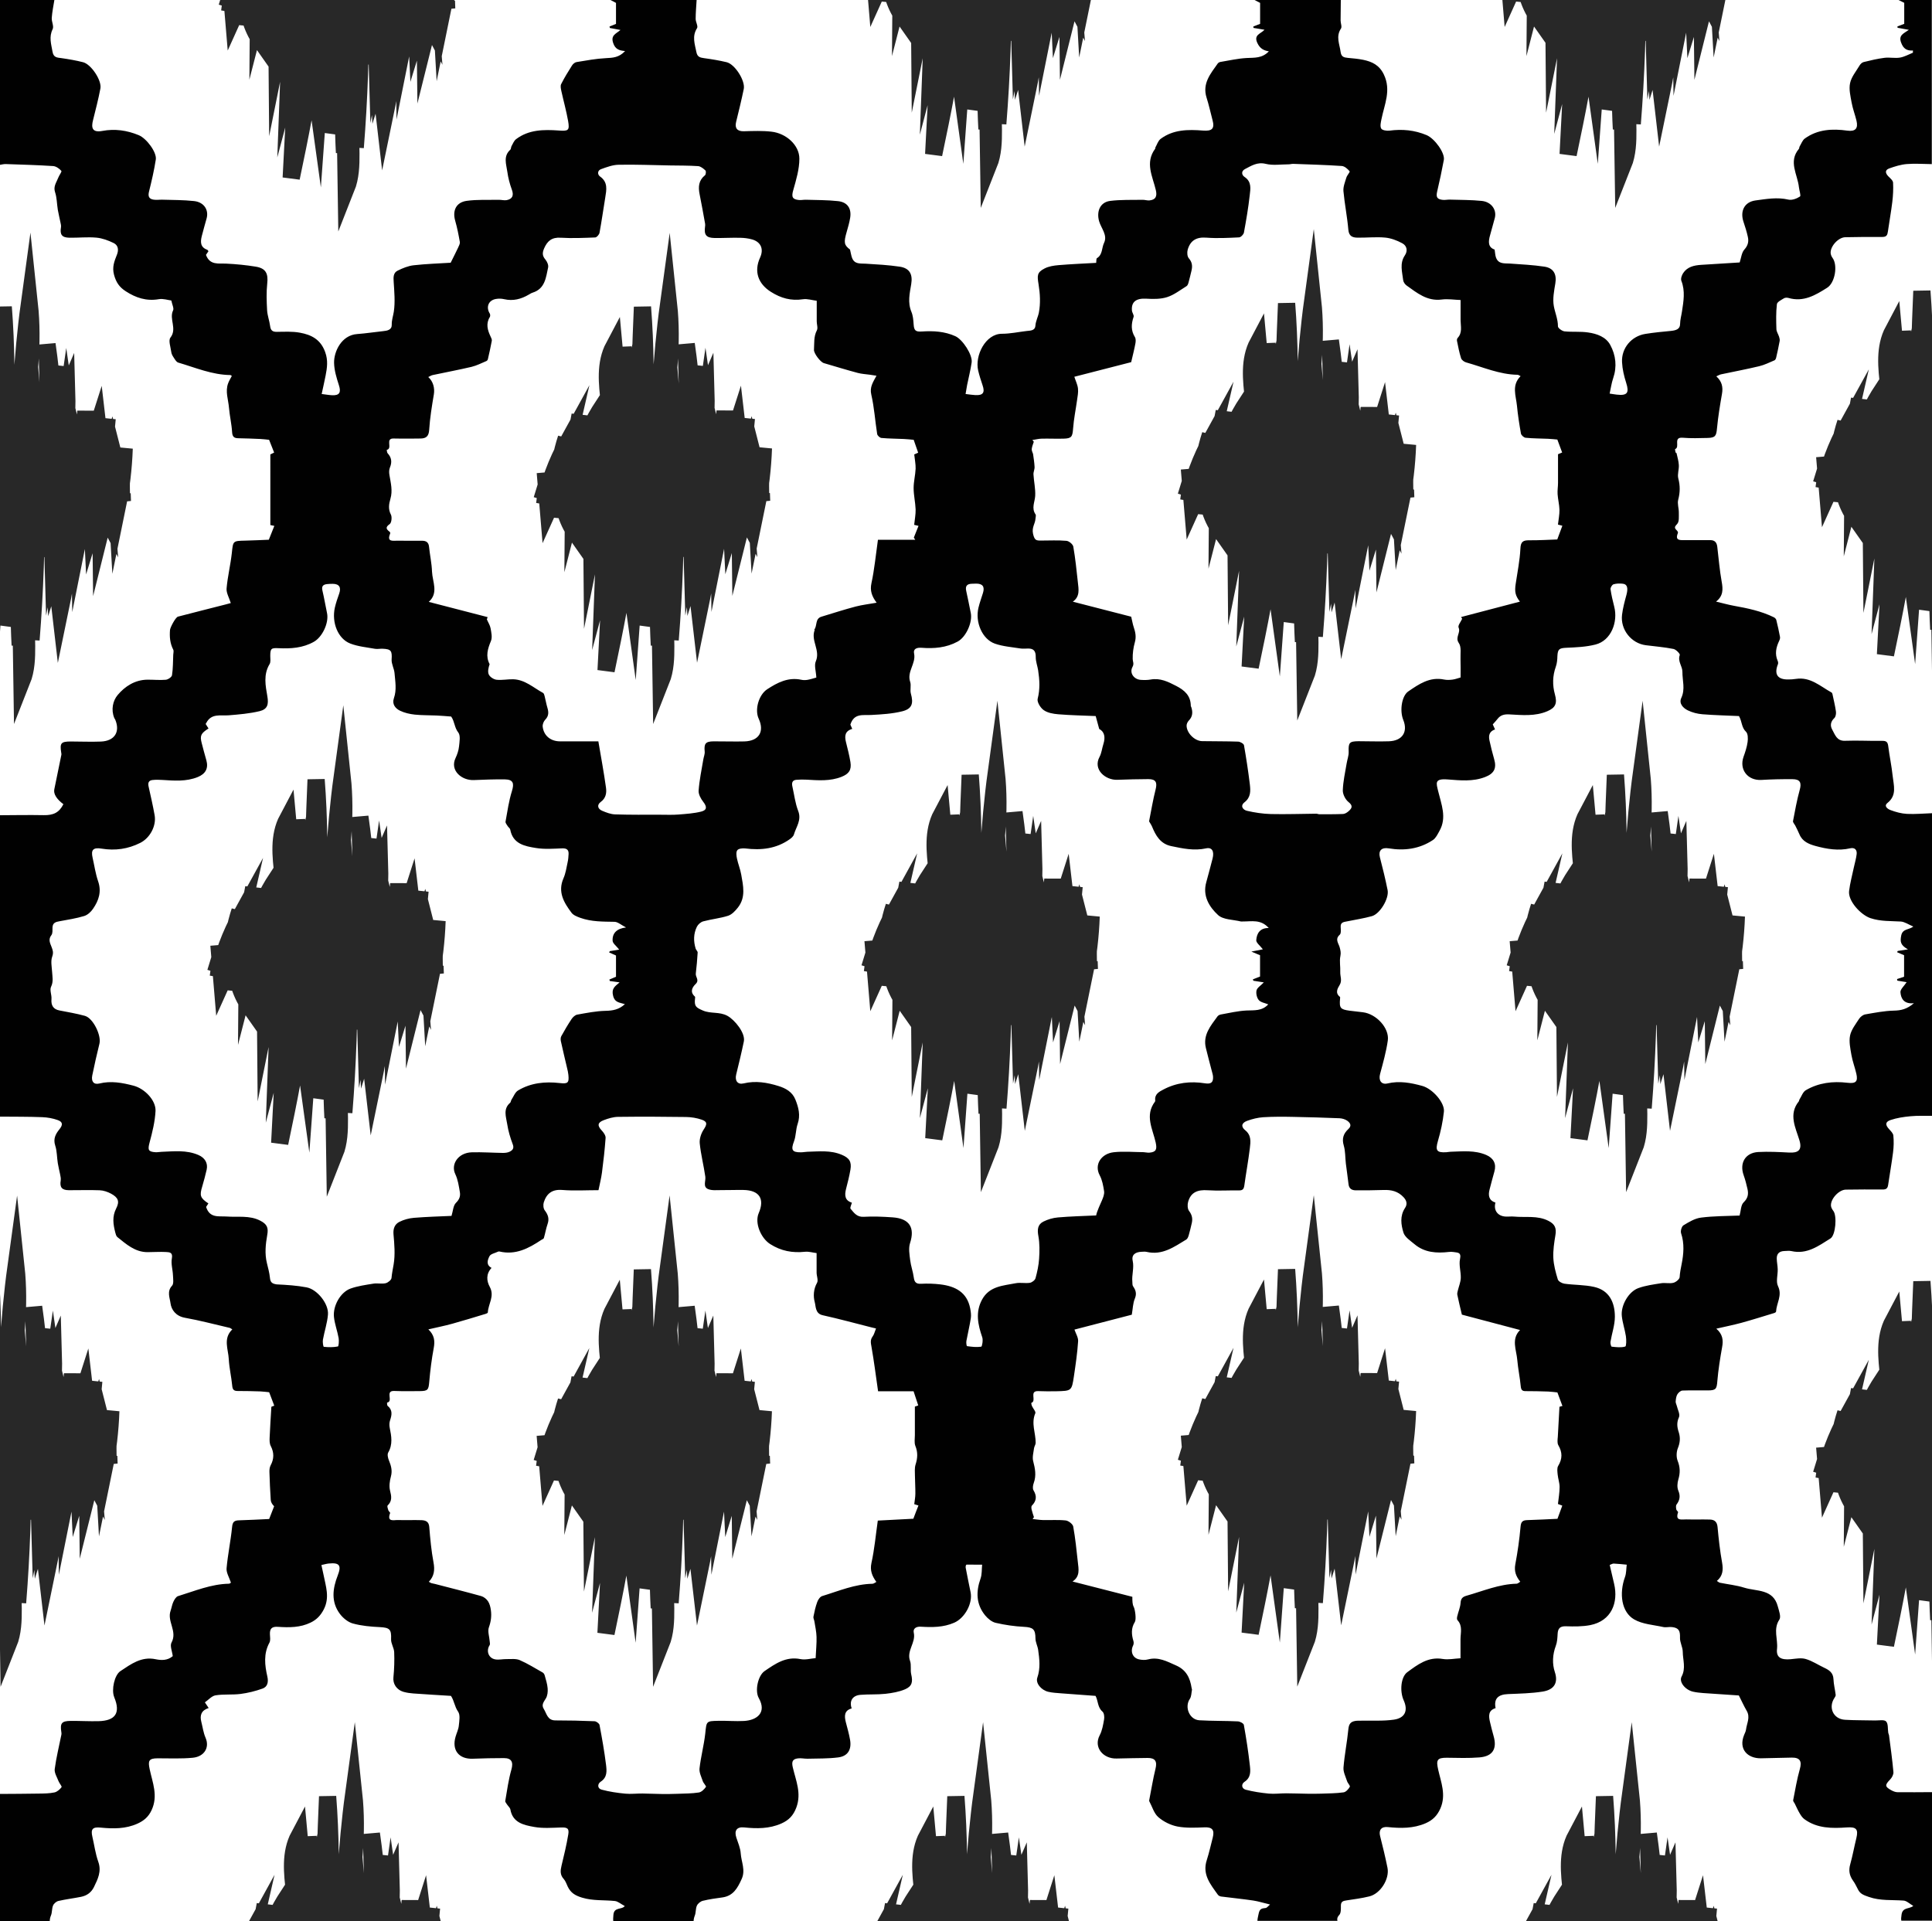
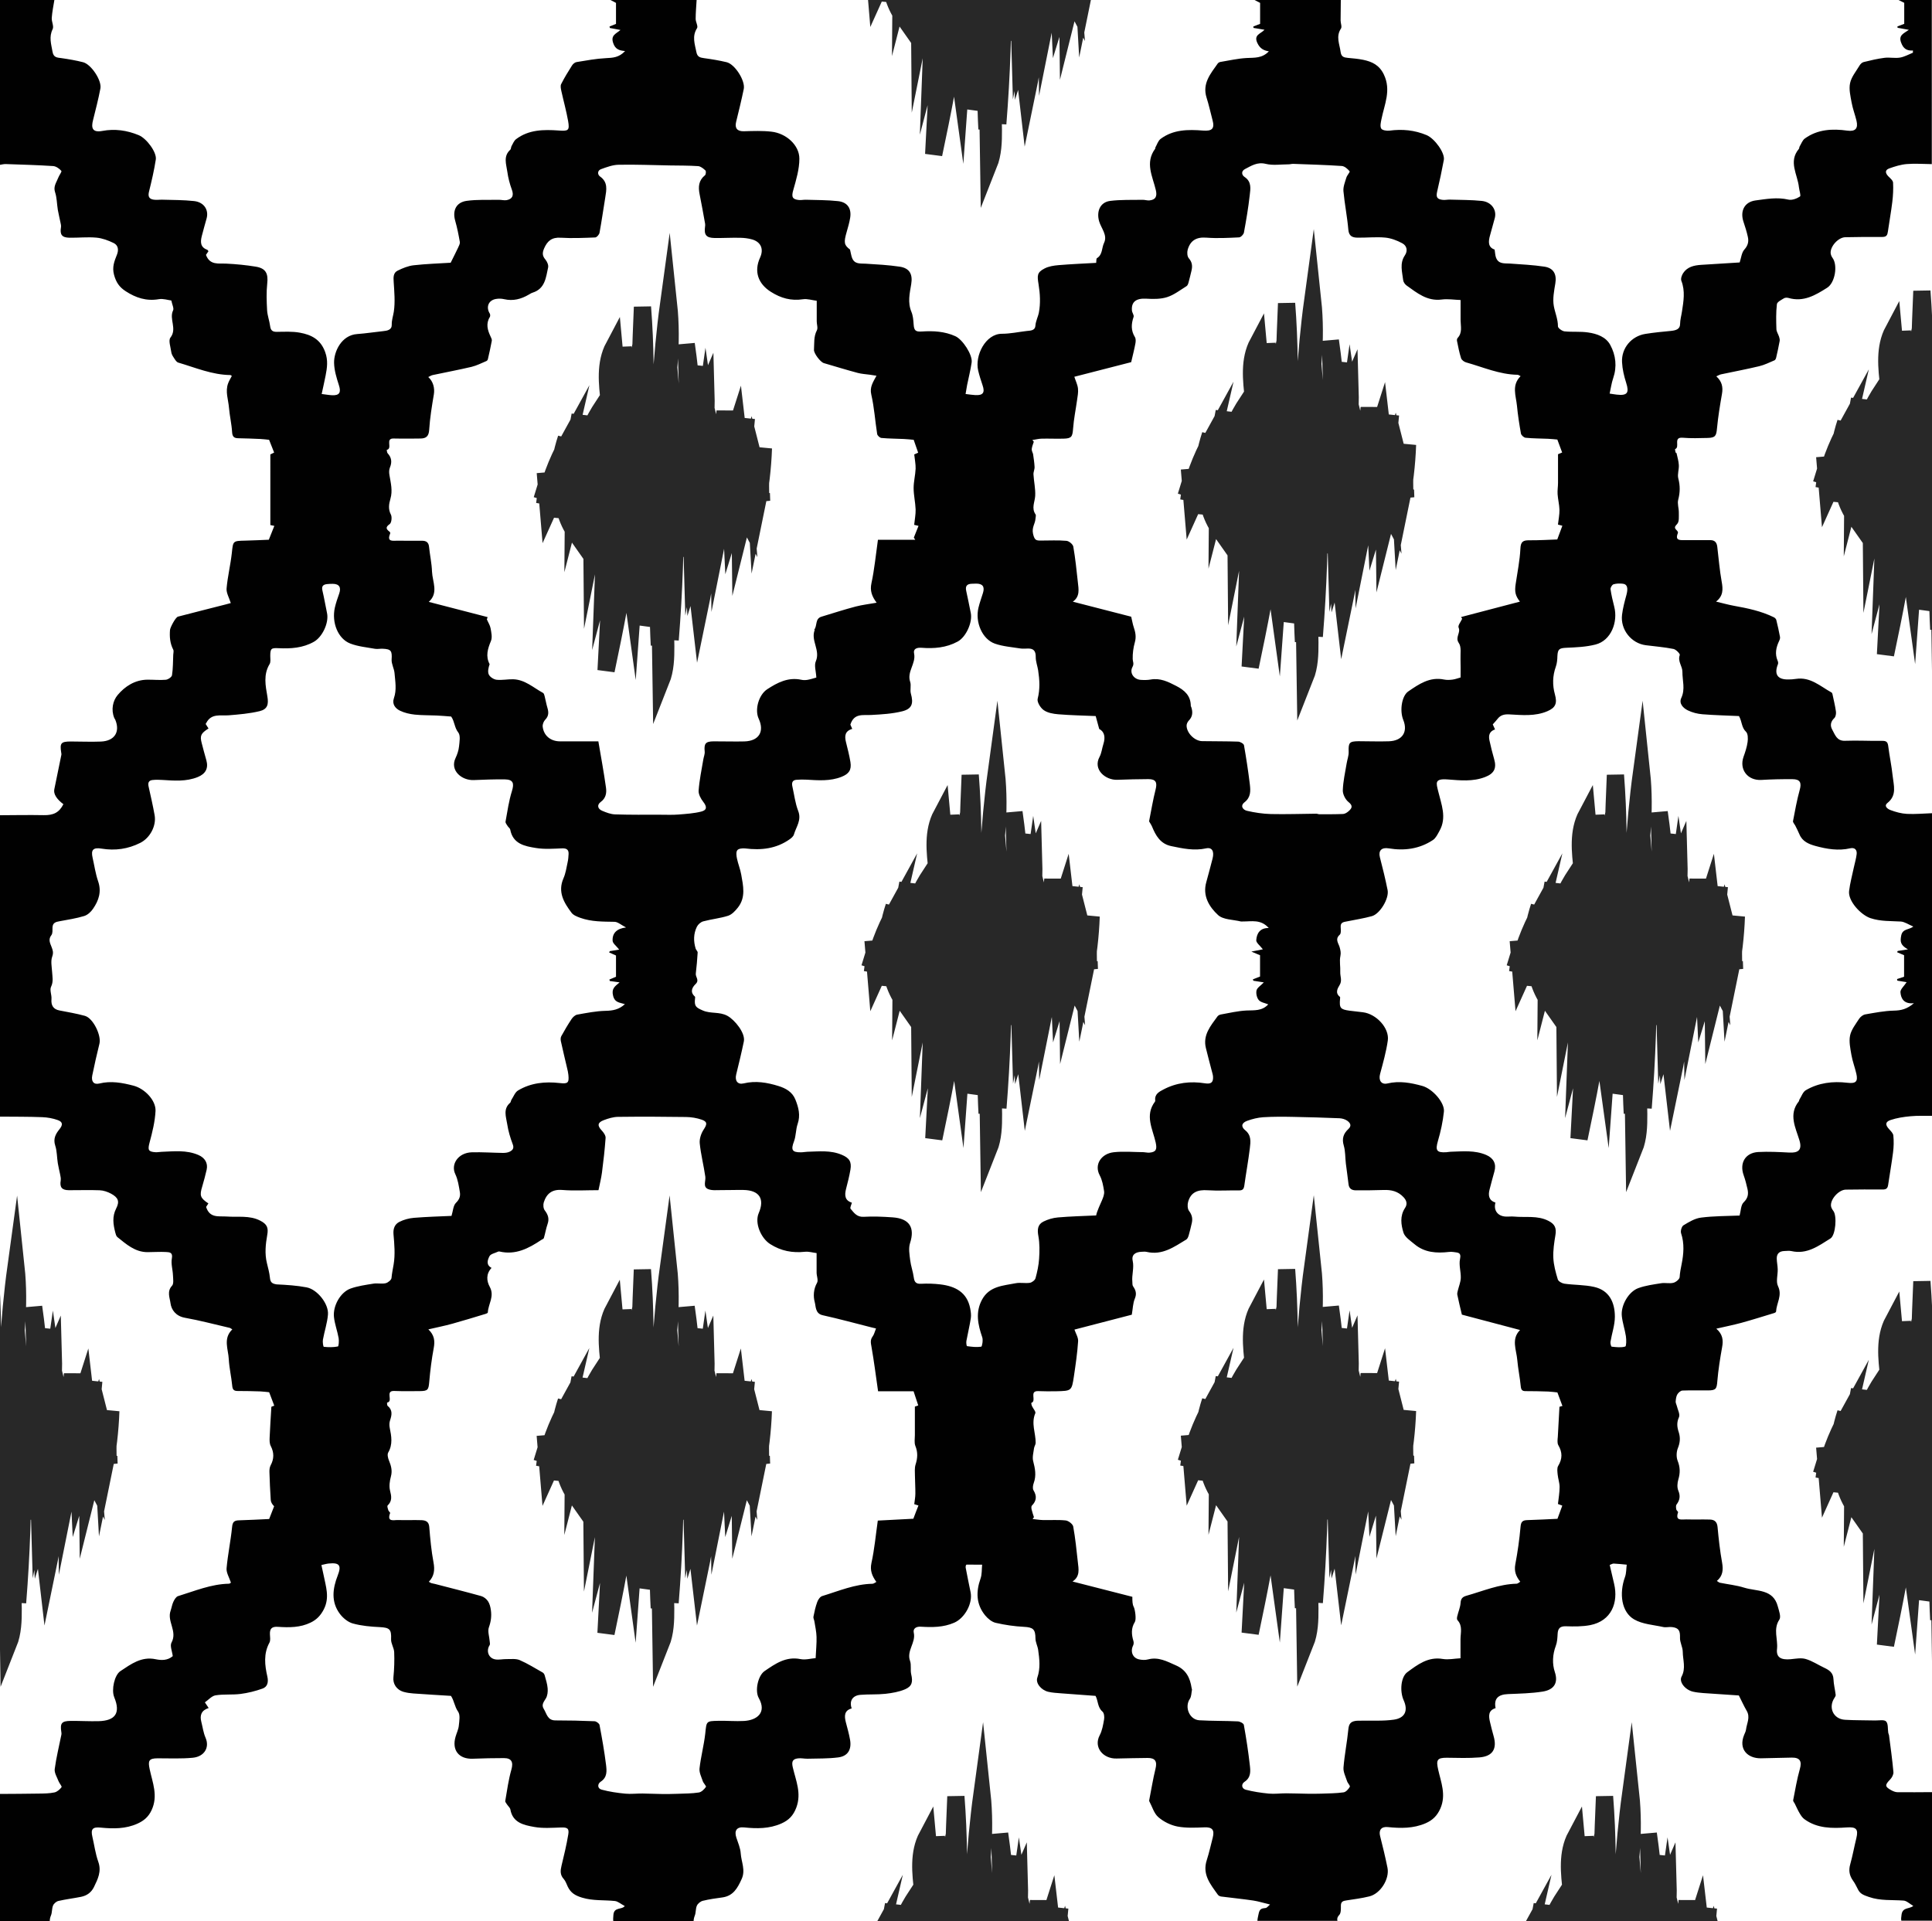
<svg xmlns="http://www.w3.org/2000/svg" version="1.1" id="Laag_1" x="0px" y="0px" viewBox="0 0 2803.6 2788.3" enable-background="new 0 0 2803.6 2788.3" xml:space="preserve">
  <g>
    <path fill="#010101" d="M79,2601.3c-7.5,1.6-15.5,1.6-23.2,1.7c-18.6,0.3-37.2,0.4-55.8,0.5v184.7h72.2c0-2.6,0.5-5.4,1.7-8.2   c1.9-4.5,1.2-10.1,3.1-14.6c1.2-2.9,4.8-5.9,7.8-6.6c10.9-2.5,22-3.8,32.9-6c8.3-1.7,14.7-6.2,18.6-14.1   c5.7-11.7,11.3-22.8,6.3-36.8c-4.1-11.5-5.7-24-8.5-36c-2.7-11.4,0.2-14.8,12.3-13.5c18.1,1.8,36.1,1.9,53.1-5.8   c9-4.1,15.8-9.5,20.5-19.6c9.7-20.9,1.3-40-2.8-59.3c-2.6-12.2-1.4-15.8,11.4-15.9c17,0,34.2,0.8,51.1-0.8   c16.6-1.6,24.8-14.7,18.6-29c-3.2-7.3-4.2-15.5-6.2-23.3c-2.4-9.4,0.1-16.5,10.7-19.9c-1.8-2.7-3.2-4.7-5.5-8.2   c5.1-3.5,9.9-9.3,15.5-10.2c11.9-1.9,24.3-0.5,36.2-2c10.8-1.4,21.7-4.1,32-7.8c7.3-2.6,8.7-9.5,7-17.2c-3.8-16.7-5.8-33.3,3-49.5   c1.7-3.2,0.9-7.9,0.7-11.9c-0.4-8.3,2.7-11.6,11.6-11c16.2,1.1,32.4,1.2,47.5-6.2c8.5-4.1,14.3-10,19-19c9-17.5,2.9-33.6-0.3-50.3   c-0.9-4.5-1.9-8.9-3.1-14.2c4.2-0.9,7.4-1.9,10.7-2.2c15.7-1.6,18.6,2.9,13,17.3c-7.4,18.9-10,38.3,3.1,55.8   c4.5,6,11.6,11.9,18.7,13.9c12.6,3.5,26.1,4.7,39.2,5.3c14.5,0.7,17,3.4,16.4,17.5c-0.3,6.2,4.2,12.5,4.5,18.8   c0.5,12.1,0.1,24.4-1.1,36.5c-1,9.4,4.3,18.3,15.2,21.3c4.5,1.2,9.2,1.9,13.8,2.2c18.3,1.3,36.6,2.4,54.5,3.5   c4.8,7.2,5.2,15.6,10.3,22.8c3.4,4.7,1.8,13.5,1.1,20.4c-0.5,5.4-3.2,10.7-4.7,16c-5.8,19.7,4.9,32.9,25.3,32   c15-0.6,29.9-0.9,44.9-0.9c11.2,0,13.8,6,10.8,16.6c-4.2,14.8-6.3,30.3-8.9,45.5c-0.3,1.6,1.7,3.8,2.8,5.5c1.5,2.3,4.1,4.4,4.6,6.9   c3.4,19.5,19.7,22.7,34.5,25.4c12.6,2.3,26,1.2,39,0.8c9.1-0.3,12.1,1.2,10.5,10.3c-2.5,15.2-6.2,30.3-9.8,45.3   c-1.7,7-2.2,13.2,3.2,19.1c2.8,3.1,4.1,7.5,6,11.4c4.3,8.7,10.4,12.6,20.6,15.7c16.1,4.9,31.9,3.2,47.7,4.9   c4.5,0.5,8.7,4.4,14.3,7.3c-4.3,5.8-15.8,0.9-16.5,13.2c-0.2,3.6-0.6,6.3-0.1,8.7h116.5c0.1-2.5,0.6-5.1,1.7-7.9   c1.8-4.5,1.1-10.2,3.1-14.6c1.4-3.1,5.3-6.2,8.6-7c9.3-2.3,18.9-3.6,28.4-4.9c15.8-2.2,22-13.6,27.9-26.6c6-13-0.5-24.9-1.3-37.2   c-0.5-7.8-3.9-15.5-6.4-23.1c-3.3-10.1,0.7-15.8,11.3-14.7c18.4,1.9,36.6,2.1,54.1-5.7c10.6-4.7,17.3-11.4,21.7-23.2   c7.7-20.8-0.7-39.1-5.1-58c-1.9-8-0.9-12.3,7.4-13.3c4.6-0.6,9.3,0.6,13.9,0.5c14.9-0.4,29.9,0,44.6-1.9   c14-1.8,19.7-11.5,17.1-25.8c-1.5-8.5-3.9-16.9-6.1-25.3c-2.3-9-2.4-17,8.5-20c-3.8-10.8,1.3-18.8,12.7-19.7   c12.1-1,24.3-0.2,36.3-1.5c9.7-1.1,19.8-2.8,28.6-6.6c10.2-4.4,11.3-11,8.8-21.6c-1.5-6.3,0.4-13.6-1.7-19.5   c-5.4-14.9,8.7-26.5,5.4-41c-1.3-5.8,3.2-9.1,10.1-8.7c16.5,1,32.8,1.1,48.6-5.8c15.3-6.7,27.2-28.1,23.7-44.5   c-2.5-11.8-4.8-23.7-7.1-35.5c-0.2-1.1,0.2-2.4,0.3-3.1c0.5-0.7,0.7-1.2,0.9-1.2c7.6,0,15.1,0.1,22.7,0.1   c-0.7,6.7-0.1,13.9-2.3,20.1c-6.8,19.2-6.5,37.3,6.7,53.5c3.9,4.7,9.6,9.5,15.3,10.8c13.4,3.1,27.2,5.1,40.9,5.8   c13.4,0.7,16.7,3.5,16.8,16.8c0,5.6,3.1,11,3.9,16.6c1.9,13.4,3.5,26.8-1.2,40.3c-2.8,7.9,5.4,18.1,16,20.6   c6,1.4,12.3,1.7,18.5,2.2c16.7,1.3,33.5,2.5,50,3.7c3.9,7.4,2.8,16.6,10,22.8c2.4,2,3,7.6,2.4,11.2c-1.4,7.9-2.7,16.2-6.4,23.2   c-9.3,17.6,5.2,34.3,24.5,33.7c15-0.4,30-0.6,45-0.8c11.1-0.1,14.1,4.9,11.5,15.6c-3.7,15-6.1,30.3-9.1,45.5   c-0.1,0.6-0.2,1.3,0.1,1.8c4.2,7.8,6.8,17.6,13.1,23c7.6,6.6,17.9,11.7,27.8,13.6c12.6,2.4,26,1.7,39,1.2   c11.3-0.5,15.1,3.5,12.1,15.1c-2.8,10.8-5.2,21.8-8.6,32.4c-6.9,20.9,5.4,35.3,16.1,50.3c1,1.4,3.1,2.4,4.8,2.6   c15.5,2,31,3.5,46.5,5.8c7.5,1.1,14.7,3.5,24.4,5.8c-3.3,2.8-4.6,4.8-6.2,5c-5.3,0.8-8.8,0.4-10.4,8.5c-1,4.6-1.7,7.8-1.7,10.2   h116.1c-0.7-2.5-0.4-5.3,2.6-8.5c2.7-2.8,2.4-9,2.4-13.6c0-6.2,3.6-6.9,8.3-7.6c11-1.7,22.2-3.1,33-5.8   c16.1-3.9,29.6-25.4,26.3-41.6c-3.1-15.4-6.8-30.7-10.7-46c-2.2-8.6,1.8-13.9,11-13c18.7,1.9,37.2,2.2,55-5.5   c10.1-4.4,16.8-10.8,21.5-21.5c8.6-19.8,0.9-38-3.2-56.3c-3.1-13.8-1.8-17.4,12.5-17.3c15.8,0.2,31.7,0.8,47.4-0.5   c19.4-1.6,25.9-12.6,20.4-31.4c-1.9-6.6-3.5-13.2-5.1-19.9c-2.1-8.8-2.7-17,8.1-20.2c-2.7-13.6,3.4-19.8,18.1-20.4   c16.7-0.7,33.6-1,50.1-3.6c17.3-2.7,22.8-13.3,17.8-28.3c-4-12-3.4-25.5,1.4-38.2c2-5.3,2.3-11.3,2.6-17.1   c0.4-8,3.4-11.5,12.1-11.2c11.8,0.4,23.9,0.5,35.3-1.7c30.7-6.1,41-32.6,34.6-59.9c-2.1-9-4.2-18.1-6.4-27.4c2.4-0.9,4.2-2.1,5.8-2   c6.3,0.3,12.6,1,18.9,1.6c-0.8,6-0.5,12.3-2.5,17.8c-8.8,24.2-5.1,51,13.2,61.6c12.2,7.1,28,7.9,42.3,11.1c4.1,0.9,8.7-0.5,13,0.1   c9.7,1.2,11.6,5.5,11.3,15.3c-0.3,6.7,3.9,13.6,4,20.4c0.1,12,4.8,24-1.7,36.1c-4.1,7.7,5.1,19.2,16.5,21.9c4.8,1.1,9.8,1.6,14.7,2   c17.7,1.3,35.4,2.4,51.9,3.5c4,7.8,7.3,15.3,11.4,22.3c5.5,9.4,0.1,18.2-1,27.2c-0.3,2.7-1.8,5.3-2.8,7.9   c-8.4,20.7,5.2,34,24.3,33.8c15-0.2,30-0.8,44.9-1c12-0.2,14.9,5.4,11.7,16.6c-4.2,14.8-6.7,30.1-9.7,45.3   c-0.3,1.4,1.5,3.2,2.3,4.8c2.4,4.8,4.5,9.8,7.3,14.4c1.8,3.1,4,6.3,6.8,8.3c18.6,13.6,40.2,13.4,61.7,11.9   c13.3-0.9,16.8,2.4,13.6,15.6c-3.1,12.6-5.4,25.5-8.9,38c-2.5,8.9-1.2,16.3,4.1,23.7c3.1,4.2,5.2,9.1,7.7,13.7   c3.4,6.1,8.9,7.6,15.3,9.9c16.7,5.9,33.5,4,50.4,5.3c4.4,0.3,8.6,4.6,14,7.7c-5.4,4.8-15.5,1.5-17,12.7c-0.5,3.6-0.9,6.4-0.3,8.8   h44.6v-186.6c-16.7,0.1-33.4,0.3-50.2,0.1c-2.9,0-6.1-1.3-8.7-2.7c-9.8-5.3-9.8-7.7-2.1-15.6c2.7-2.7,5.2-7.4,4.9-10.9   c-1.6-17.9-4.1-35.7-6.4-53.5c-0.2-1.2-0.9-2.3-1.1-3.5c-0.9-5.7,0.1-13.1-3.1-16.5c-2.8-2.9-10.4-1.3-15.9-1.4   c-14.6-0.4-29.3-0.1-43.8-1c-17-1-24.7-17.9-15.1-32c0.8-1.2,1.8-2.9,1.6-4.2c-0.9-7.6-2.9-15.2-3.2-22.8   c-0.4-9.4-6.3-13.2-13.6-16.6c-8.9-4.2-17.3-9.9-26.6-12.6c-6.8-2-14.7-0.4-22,0.3c-13.8,1.2-21.2-2.4-19.7-15.1   c1.5-14-5.9-28.5,3.4-42.4c2.7-4.1-0.6-12.9-2.3-19.2c-6.7-25.6-30.7-21.5-48.6-27.1c-11.4-3.6-23.6-4.8-35.4-7.2   c-1.4-0.3-2.6-1.5-4.4-2.6c8.7-7.3,9.4-16.1,7.6-26.5c-3.1-17.1-5-34.4-6.6-51.7c-0.7-7.6-4.4-10.7-11.2-10.9   c-11.4-0.3-22.9,0.1-34.3-0.2c-6.3-0.2-16.3,2.9-11.8-10.3c0.3-1-2.4-2.7-2.6-4.3c-0.4-2.3-0.8-5.4,0.4-7   c4.8-6.4,5.8-12.5,2.5-20.3c-1.9-4.6-1.4-11.1,0.1-16.1c2.8-9.4,2.7-17.7-1-27c-2.1-5.3-1.9-13,0.3-18.4c3.3-8.1,3.8-15.4,1.2-23.4   c-2.3-7.1-3.2-13.7,0.4-21.5c1.9-4.2-1.9-11-3.2-16.7c-0.5-2-1.7-4.1-1.6-6c0.3-3.6,0.7-7.5,2.4-10.4c1.5-2.5,4.8-5.5,7.4-5.6   c12.4-0.5,24.8-0.1,37.3-0.2c11.5-0.1,12.5-2.3,13.4-13.8c1.4-16.4,4-32.7,6.9-48.9c1.9-10.1,1-18.7-8.4-26.9   c12.8-3,24.7-5.3,36.4-8.5c16-4.4,31.8-9.4,47.6-14.2c1.1-0.3,2.7-1.3,2.7-2.1c0.6-12.3,9.4-23.4,2.8-37   c-3.2-6.6-0.2-16.1-0.4-24.3c-0.1-5.2-1.3-10.4-1.4-15.7c-0.1-7.3,4.1-10.7,11.1-10.9c3.4-0.1,7-0.6,10.2,0.1   c22.6,5.2,39.4-7.6,56.6-18.3c7.6-4.7,9.7-32.7,4.3-39.9c-1.6-2.1-3.2-4.8-3.5-7.3c-1-10,11.4-23.5,21.5-23.7   c17.7-0.2,35.5-0.4,53.2-0.2c4.9,0.1,7.4-1.2,8.2-6.4c2.3-15.9,5.2-31.7,7.2-47.7c1-8,1.2-16.2,0.4-24.2c-0.3-3.3-3.7-6.5-6.2-9.3   c-5.7-6.2-5.7-10.5,2.1-13.2c9.2-3.1,19.1-4.6,28.9-5.5c10.4-1,21-0.5,31.4-0.6v-439.2c-12.1,0.4-24.3,1.6-36.3,1   c-8.2-0.4-16.5-2.7-24.2-5.6c-3.2-1.2-10.3-5.4-4.2-10.3c14.1-11.3,8.9-25.6,7.5-39.2c-1.5-14.4-4.6-28.7-6.4-43.1   c-0.7-5.7-2.4-7.9-8.6-7.8c-18,0.3-36.1-0.8-54.1-0.1c-12.1,0.5-14.5-8.9-18.6-16.2c-3.3-5.8-2.4-11.7,3.1-16.8   c2-1.9,2.7-6.4,2.3-9.4c-1.2-8.6-3.3-17-5.1-25.5c-0.2-0.9-0.7-1.9-1.5-2.3c-16.3-9-30.6-22.9-51.6-19.6c-3.7,0.6-7.4,0.8-11.2,0.8   c-15.4,0.2-20.6-7.6-14.8-22.1c0.6-1.4,0.3-3.6-0.4-5c-4.3-10-2.3-19.4,2.1-28.7c0.9-1.8,1.7-4.1,1.3-6c-1.5-8.3-3.4-16.5-5.4-24.7   c-0.4-1.4-2-3-3.4-3.7c-18.5-9.1-38.4-13.2-58.5-16.8c-8.1-1.5-16.1-3.8-25.5-6c10.6-8.2,10.2-17.9,8.2-28.8   c-3-16.8-4.4-33.8-6.4-50.7c-0.7-6.1-3.5-9.7-10-9.7c-12.4,0.1-24.8,0.1-37.2,0c-6.8,0-14.6,0.9-9.9-10.4c0.4-0.9-0.7-2.9-1.7-3.8   c-3.7-3.6-3.4-5.1,0.6-9.3c3.2-3.3,2.3-10.9,2.4-16.5c0.1-6.2-2.4-12.9-0.9-18.6c2.8-10.6,2.9-20.5,0.1-31.1   c-1.5-6,1.2-12.8,0.8-19.3c-0.3-5.8-2.1-11.4-3.3-17.1c-0.1-0.5-1.3-0.7-1.4-1.2c-0.4-1.6-1-4.7-0.7-4.8c7.7-2.8-3.5-17.7,11-16.5   c12,1,24.2,0.6,36.3,0.3c11.2-0.3,12.5-3.1,13.5-14.1c1.6-16.7,4.3-33.3,7.2-49.8c1.8-10-0.1-18.2-8.2-25.5   c2.5-1.1,4.6-2.4,6.8-2.9c18.4-3.9,37-7.4,55.4-11.8c7.7-1.8,14.9-5.5,22.3-8.6c1.1-0.5,2-2.4,2.3-3.7c1.9-8,3.6-16.1,5.1-24.2   c0.4-2-0.2-4.2-0.8-6.2c-1.2-3.8-3.8-7.4-3.9-11.1c-0.4-12.1-0.7-24.2,0.7-36.2c0.4-3.3,6.4-6.2,10.3-8.6c1.6-1,4.4-1,6.4-0.5   c21.8,6.4,39.1-3.9,56.3-14.8c11.4-7.2,15.7-32.8,7.6-43.5c-1.4-1.9-2.4-4.5-2.6-6.8c-0.6-9.9,11.2-22.8,21.2-23   c18-0.3,36-0.6,54-0.4c6,0,7.2-2.9,7.9-7.9c2-14.4,4.7-28.7,6.4-43.1c1.1-9.2,1.6-18.6,1.1-27.8c-0.2-3.2-4.1-6.4-6.8-9.1   c-4.4-4.5-5.4-9.1,1.1-11.5c8.3-3,17-5.7,25.7-6.4c12-1,24.2,0,36.2,0.1V0H2755c2.7,1.4,5.4,2.7,8.3,4.1v30.5   c-2.9,1.1-6.4,2.5-9.9,3.8c0.1,0.6,0.2,1.3,0.2,1.9c4.9,0.9,9.8,1.8,16.4,3c-7.3,5.3-15.4,7.6-11.2,18.6c3.2,8.6,8,12,17.1,11.4   c0,1.1,0,2.1,0,3.2c-6.2,2.5-12.3,6-18.8,7.1c-7.3,1.2-15-0.6-22.3,0.3c-10.3,1.3-20.4,3.7-30.5,6.2c-2.4,0.6-4.8,3.1-6.1,5.4   c-4.9,8.2-11.6,16.2-13.5,25.2c-1.9,8.9,0.6,19,2.3,28.4c1.6,8.8,4.9,17.3,7,26c2.7,11.3-1.5,16.1-13.3,14.5   c-21.3-3-43-2.1-61.6,11.4c-3.5,2.5-5.2,7.6-7.6,11.6c-0.6,1-0.4,2.6-1.1,3.5c-15.6,18.6-1.8,37.1,0.1,55.7   c0.5,4.7,3.2,12.3,1.5,13.4c-4.7,3.1-11.7,5.7-16.8,4.5c-16.2-3.8-32-0.9-47.7,1.2c-16.2,2.2-22.7,15.5-17.4,31.2   c2.4,7,4.6,14.2,6.2,21.4c1.6,6.9,0.4,12.7-5,18.7c-4,4.5-4.6,12.1-6.8,18.7c-18.4,1.2-37.3,2.3-56.2,3.5   c-10.2,0.7-19.9,2.9-25.9,12.1c-2,3.1-3.7,8.1-2.5,11.1c5.8,14.8,3.1,29.9,0.9,44.3c-0.9,6.1-2.7,12.1-2.8,18.8   c-0.1,7.1-6.4,8.8-12.8,9.5c-12.6,1.2-25.2,2.4-37.6,4.4c-20.1,3.2-34.9,20.6-33.8,41.1c0.5,10.1,2.9,20.2,6,29.9   c4.7,14.6,1.7,18.9-13.8,17.1c-3-0.3-6-0.9-10.2-1.5c1.8-7.9,2.7-15.3,5.1-22.2c5.8-16.9,3.9-33.5-4.2-48.4   c-6.3-11.7-19.4-16.3-32.1-18.1c-11.3-1.7-23-0.4-34.3-1.6c-3.5-0.4-9.5-4.7-9.5-7.2c0-10.5-4.2-19.7-6-29.5   c-1.9-10.5,0.4-22,2.2-32.9c2.2-13-2.4-22.3-15.8-24.3c-16.5-2.5-33.3-3.3-50-4.5c-8-0.5-16.7,1.1-20.3-8.7   c-1.2-3.2-1.2-6.9-2-11.6c-9.8-3.3-9.2-11.7-6.6-20.8c2.3-8.4,4.7-16.7,6.9-25.1c3-11.8-4.9-23.2-18.8-24.7   c-15.4-1.6-30.9-1.4-46.4-1.9c-3.4-0.1-6.9,0.7-10.2,0.4c-8.6-0.9-10.2-4.1-8.2-12.5c3.5-15,6.8-30.2,9.6-45.4   c1.9-10.2-13.3-31.2-25-36.1c-17.4-7.3-35.3-9-53.9-6.5c-4,0.5-10.6-0.5-12-3.1c-1.9-3.4-0.5-9.1,0.4-13.6   c4.3-21.4,14.4-41.8,3.5-64.7c-6.6-13.8-17.1-18.7-30.1-21.4c-7.3-1.5-14.8-2.1-22.2-2.8c-5.6-0.6-9.5-1.3-10.5-8.7   c-1.5-11.4-7.1-22.3,0.5-33.8c1.8-2.6-0.5-7.8-0.5-11.8c0-9.9,0.2-19.8,0.3-29.7h-125.2c2.7,1.4,5.4,2.8,8.1,4.2v30.4   c-2.9,1.2-6.4,2.6-9.9,3.9c0.1,0.7,0.2,1.4,0.3,2c4.9,0.8,9.8,1.7,16,2.7c-5.7,6.1-16,7.2-10.4,19.2c3.7,7.9,9,10.9,16.7,12.1   c-9.9,10.4-21.1,9.1-32.3,9.7c-12.7,0.7-25.3,3.6-38,5.7c-1.4,0.2-3.1,1.2-3.9,2.3c-10.4,14.8-22.7,28.9-16.2,49.5   c3.4,10.6,5.7,21.6,8.6,32.4c3.5,12.7-0.7,16.4-13.7,15.4c-21.5-1.7-43.2-1.7-61.6,12.1c-3.6,2.7-5.2,8.2-7.6,12.5   c-0.3,0.5,0,1.4-0.3,1.8c-15.1,20.3-3.6,40.3,1,60.1c2.1,9-0.3,14.1-9.6,14.9c-3,0.2-6.2-0.9-9.2-0.9c-15.9,0.3-31.9-0.4-47.6,1.6   c-14.6,1.9-20,15.4-15.9,29.6c3,10.3,12.6,20.1,7.1,31.4c-3.5,7.2-1.9,17-10.3,22.1c-1.1,0.7-0.7,3.9-1.1,6.8   c-18.1,1-36.3,1.8-54.5,3.3c-7,0.6-14.4,1.7-20.5,4.9c-11.1,5.7-10.6,10.5-8.6,22.9c2.2,13.4,3,27.7,0.5,40.8   c-1.1,6.1-4.6,12.3-5.1,19.4c-0.6,7.3-7.5,7-12.9,7.6c-11.9,1.4-23.8,4-35.7,4c-23.9,0-39.6,31.9-34.4,53.5   c1.7,7.2,4,14.3,6.4,21.4c3.6,10.5,0.6,14.7-10.5,14.1c-4.3-0.2-8.6-0.9-14.2-1.6c0.8-4.6,1.4-8.8,2.2-12.9   c2.2-10.9,5-21.8,6.6-32.8c1.6-11-13-33.4-23.7-38.2c-15.5-7-31.8-7.9-48.4-6.8c-9.3,0.6-11.5-1.3-12.1-10.6   c-0.4-6-0.9-12.4-3.2-17.9c-5.7-13.6-2.5-26.9-0.3-40.2c2.4-14.4-2.3-23.3-16.9-25.4c-16.2-2.4-32.7-3.3-49-4.3   c-7.8-0.5-16.4,1.2-20-8.6c-1.1-3-1.6-6.3-2.9-11.9c-8.6-6.6-9.4-10-4.7-26.1c1.9-6.6,3.8-13.2,4.9-19.9   c2.2-13.6-3.8-22.8-17.7-24.3c-15.4-1.7-30.9-1.5-46.4-2c-3.4-0.1-6.9,0.7-10.2,0.4c-10-0.9-11-5-8.2-14.6   c4.2-14.8,8.8-30.2,8.8-45.3c0.1-19.6-19-36.9-40.5-39.3c-13.1-1.5-26.6-1-39.9-0.6c-9.4,0.3-13.7-4.2-11.4-13.5   c3.9-15.9,7.8-31.8,11.1-47.8c2.5-11.9-12.8-36-24.8-38.9c-10.8-2.6-21.9-4.4-32.9-5.9c-5.7-0.8-9.6-1.7-11-8.6   c-2.3-11.8-6.7-23,0.9-34.9c1.8-2.9-2-8.9-2-13.5c0-9.1,0.9-18.3,1.4-27.4H885.9c2.6,1.4,5.3,2.8,8,4.2v30.5   c-3.2,1.3-6.3,2.5-9.4,3.8l0.5,2.1c4.6,0.9,9.2,1.8,15.4,2.9c-6.6,5.7-14.4,7.6-10.6,18.9c3.1,9.3,8.9,10.9,17.3,11.7   c-8.8,9.5-17.9,9.8-27.8,10.3c-14.3,0.7-28.5,3.4-42.7,5.7c-2.4,0.4-5.1,2.7-6.5,4.9c-5.6,8.8-11.1,17.8-15.8,27.1   c-1.3,2.6-0.4,6.7,0.3,10c3.2,14.5,7.2,28.8,9.8,43.4c2.5,14.2,0.2,14.9-13.9,13.9c-21.4-1.5-43.1-1.4-61.5,12.5   c-3.1,2.3-4.7,6.6-6.7,10.2c-0.9,1.6-0.6,4.1-1.8,5.2c-10.5,9.5-5.8,21.1-4.3,31.9c1.2,8.8,3.5,17.7,6.6,26.1   c3,8.3,1,13.6-7.8,15.2c-3.5,0.6-7.4-0.6-11.1-0.5c-15.5,0.3-31.3-0.6-46.6,1.5c-15.4,2.1-21,14.1-16.7,29   c2.9,10.1,4.9,20.4,6.7,30.7c0.4,2.6-1.4,5.7-2.6,8.4c-3.2,6.9-6.8,13.7-10.7,21.7c-16.7,1.1-35.3,1.6-53.8,3.7   c-7.9,0.9-15.9,4.2-23.2,7.8c-6.3,3.1-6.2,9.5-5.7,16.3c0.9,14.4,2.3,29.1,0.2,43.2c-0.9,6.1-3.2,12.1-3,18.9   c0.2,7.6-6.4,8.8-12.6,9.4c-12.6,1.3-25,3.3-37.6,4.2c-22.8,1.6-33.8,25.5-33.5,41.7c0.2,10.9,3.6,22,7,32.5   c3.4,10.4,1,15.1-9.8,14.6c-4.6-0.2-9.2-1.1-15.2-1.8c2-9.4,4-18,5.7-26.7c2.2-11.4,3.8-21.9-0.6-34.1   c-6.6-18.5-20.2-25.2-36.8-28.2c-10.9-2-22.3-1.3-33.4-1.2c-6.2,0.1-8.9-2.1-9.7-8.4c-1-7.8-4-15.3-4.4-23.1   c-0.7-12.9-1.2-25.9,0.2-38.7c1.6-14.4-2-22-16.6-24.4c-14.1-2.3-28.3-3.7-42.6-4.4c-11.5-0.6-24,2.7-29.7-12.7   c0.7-1.1,2.1-3.1,3.6-5.3c-0.6-0.8-1.1-1.8-1.7-2.1c-10.2-3.6-10.1-11.4-8-19.8c2.1-8.7,4.8-17.3,7.1-26c3.2-12.3-4-23.3-18.2-24.9   c-15.4-1.7-30.9-1.5-46.4-2c-4-0.1-8.1,0.6-12.1,0c-7.2-1-8.7-5-6.9-12c3.8-15.3,7.4-30.7,9.8-46.3c1.6-10.5-13.4-30.6-24.7-35.3   c-17.1-7.1-34.8-9.6-52.9-6.2c-15.4,2.9-16.1-5.4-13.5-15.6c3.8-15.3,7.8-30.6,10.7-46c2.2-11.7-13.4-35.1-25.1-38.1   c-10.2-2.6-20.6-4.4-31.1-5.9c-6.3-0.9-11.8-0.5-13.3-9.4c-1.9-11.1-5.4-21.3,0.2-32.7c2.1-4.2-1.7-10.9-1.3-16.3   c0.6-8.7,2.4-17.3,3.8-26H0v239.2c2.8-0.4,5.5-1.2,8.3-1.1c22.9,0.8,45.9,1.4,68.8,2.9c4.2,0.3,9,3.6,11.9,7   c1,1.2-3.3,6.5-4.6,10.2c-2.5,6.6-7.3,12.3-4.5,20.7c2.7,8.1,2.6,17.1,4,25.7c1,5.8,2.5,11.5,3.6,17.2c0.5,2.6,1.4,5.4,1,7.9   c-1.8,10.8,1.2,15.1,12.3,15.3c13.1,0.2,26.2-1.3,39.2-0.1c8.5,0.8,17.1,4,24.9,7.8c6.6,3.2,7.6,9.9,4.8,16.9   c-3.7,9.4-7.3,17.8-4.2,29.3c3,10.9,7.6,17.7,16.8,23.7c14.9,9.7,30.2,14.7,48.2,11.6c6.3-1.1,13.2,1.3,18.1,1.9   c1.3,6.2,4,11.3,2.6,14.3c-6.2,12.7,6.2,26.6-3.9,39.6c-3.2,4.1,0.3,13.7,1.2,20.7c0.3,2.6,1.6,5.3,3.1,7.5c2,3,4.1,7.1,7,8   c24.9,7.3,49.1,17.8,75.7,18.1c0.5,0,1,0.6,2.1,1.3c-1.8,3.5-3.9,6.8-5.3,10.5c-4.6,12.1,0.3,24,1.2,35.9c1,11.7,3.8,23.3,4.5,35.1   c0.4,6.6,2.8,8.8,8.8,8.9c10.9,0.2,21.8,0.6,32.7,1.1c4.6,0.2,9.1,0.9,12.2,1.2c2.7,6.8,4.9,12.3,7.3,18.5   c-1.6,0.8-3.7,1.8-5.5,2.7V762c1.5,0.3,3.5,0.7,5.8,1.2c-2.5,6.2-4.7,11.8-8,20.1c-9.7,0.4-22,1-34.2,1.3   c-18.2,0.4-17.6,0.4-19.5,18.1c-1.9,17.2-6.1,34.1-7.6,51.2c-0.6,6.4,3.6,13.3,6.1,21.3c-1.4,0.4-4.4,1.2-7.4,2   c-23.1,5.9-46.2,11.7-69.2,17.7c-3.6,0.9-11.3,15.7-11.6,19.3c-0.8,10,0,19.5,4.7,28.6c1,1.9,0.1,4.9,0,7.4   c-0.4,9.9-0.3,20-1.8,29.7c-0.4,2.7-5.7,6.3-9,6.6c-8.9,0.8-18-0.2-27-0.1c-18,0.3-32.4,9.8-42.9,22.3c-6.9,8.2-9.8,21.2-4.9,33.2   c0.3,0.9,1,1.6,1.4,2.4c7.5,17.9-0.9,31.1-20.8,31.9c-14.6,0.6-29.3-0.1-43.9-0.1c-14,0.1-15.8,2.3-13.7,15.9   c0.2,1.2,0.5,2.5,0.2,3.7c-3.4,16.6-6.8,33.2-10.2,49.8c-1.4,6.6,3.3,14.2,13.2,21.6c-6.1,12.1-14.4,16.2-28.7,15.9   c-21.1-0.4-42.2,0-63.4,0.1v437.4c20.5,0.2,41,0,61.5,0.8c7.6,0.3,15.5,1.7,22.6,4.3c7.4,2.7,7.2,7.1,2.3,13.2   c-5.4,6.7-9.4,13.7-6.2,23.6c2.7,8.1,2.4,17.2,3.8,25.8c0.8,5.2,2.2,10.3,3.2,15.4c0.6,3.2,1.5,6.5,1,9.6   c-1.6,9.7,1.5,14,11.8,14.1c14.9,0.1,29.9-0.5,44.8,0.1c5.6,0.2,11.6,2.3,16.6,5c10.2,5.6,12.6,11.1,7.3,21.4   c-6.1,11.9-4.3,23.2-1.3,34.9c0.6,2.3,1.3,5.2,3,6.6c12.9,10.3,25.5,21.8,43.6,21.9c9,0,18.1-0.7,27.1-0.2   c4.9,0.3,10.1,0.4,8.4,9.3c-1.5,7.8,1.3,16.3,1.6,24.5c0.2,5.2,1.4,12.3-1.4,15.2c-7.7,8.2-3.1,17.8-2.2,25.1   c1.2,9.8,7.8,18.9,20.8,21.3c21.9,3.9,43.5,9.7,65.2,14.7c1.1,0.3,2,1.2,3.7,2.2c-13.7,13.2-5.8,28.7-5.1,43.2   c0.7,13,3.8,25.8,5,38.7c0.5,5.8,2.7,7.5,8,7.5c10.9,0,21.8,0.2,32.7,0.6c4.9,0.2,9.7,0.9,12.9,1.2c2.8,7.3,5,13,7.4,19.5   c-1.8,0.7-3.9,1.5-4.2,1.6c-0.9,15.4-1.9,30-2.5,44.6c-0.2,4.1-0.2,8.9,1.6,12.3c5,9.7,4.9,18.7-0.2,28.2c-1.5,2.8-1.8,6.5-1.7,9.8   c0.4,13.5,1,26.9,1.9,40.4c0.2,3.1,1.9,6.1,4.9,9.1c-2.2,5.7-4.4,11.4-7.2,18.5c-13.5,0.6-28.7,1.5-43.9,1.9   c-6.9,0.2-9.2,2.4-9.9,9.8c-2,20-6.2,39.8-8,59.7c-0.6,6.4,3.8,13.3,6.3,20.9c0,0-1.5,1.6-2.9,1.6c-25.9,0.5-49.6,10.6-73.8,18   c-2.9,0.9-5.3,5-6.8,8.2c-1.9,4-2.5,8.6-4,12.9c-5.6,15.5,10.2,30,1.3,46.3c-2.6,4.7,1,12.8,1.8,19.7c-7.6,6.5-16.5,6.2-24.8,4.5   c-20.7-4.4-35.8,7.1-51.1,17.2c-8.9,5.8-13.2,27.3-9.2,37.4c0.1,0.3,0.2,0.6,0.3,0.9c9.2,22.4,1.7,33.8-23,34.4   c-13.4,0.3-26.8-0.5-40.1-0.4c-13.3,0.1-15.8,3.2-13.8,16.2c0.2,1.2,0.4,2.5,0.1,3.7c-3.3,16.7-7.5,33.2-9.7,50   c-0.7,5.6,3.4,11.9,5.6,17.7c1.2,3.1,5.2,7.4,4.3,8.6C86.9,2596.9,82.9,2600.5,79,2601.3z M1325.4,2204.1   c-15.5,0.8-33.6,1.8-51.6,2.7c-3,21-4.8,41.5-9.2,61.4c-2.4,11.1,0.9,18.9,7.1,27.6c-1.9,1-3.8,2.6-5.6,2.7   c-25.6,0.4-48.9,10.5-72.9,17.8c-3.1,0.9-6.1,5.2-7.3,8.7c-2.5,6.8-4.1,14.1-5.5,21.3c-0.4,2.1,1.1,4.5,1.4,6.8   c1.2,7.5,2.9,15,3.1,22.5c0.3,9.4-0.8,18.9-1.3,30.8c-6.6,0.5-14.8,2.9-22.1,1.4c-21-4.2-36.5,6.8-52,17.4   c-9.6,6.6-14.4,28.6-8.4,39.2c11.9,21.2-2.8,32.1-21.3,33.2c-12.4,0.7-24.9-0.5-37.3-0.2c-18,0.3-17.2,0.6-19.1,18.6   c-1.9,16.9-6.4,33.5-8.3,50.4c-0.7,5.9,2.7,12.5,4.7,18.5c1,3.1,5.4,7.3,4.6,8.4c-2.5,3.5-6.4,7.5-10.3,8.1   c-10.1,1.6-20.5,1.5-30.7,1.9c-7.7,0.3-15.5,0.4-23.2,0.3c-9.3-0.1-18.5-0.6-27.8-0.7c-8.4-0.1-16.8,1-25.1,0.2   c-11.5-1.1-23.1-2.8-34.2-5.8c-6.5-1.7-6.2-8.4-1.5-11.5c9.9-6.4,8.9-15.9,7.8-24.8c-2.4-19.3-5.8-38.4-9.4-57.5   c-0.4-2.3-4.7-5.4-7.3-5.5c-18.9-0.8-37.9-1.2-56.8-1.2c-11.6,0-12.6-10-16.9-16.8c-3.7-5.9,0.1-10.1,3.1-15.1   c2.4-4,3-9.7,2.6-14.6c-0.5-6.4-2.6-12.7-4.3-18.9c-0.4-1.5-1.5-3.3-2.9-4.1c-11-6.2-21.8-13-33.3-18c-5.6-2.4-12.7-1.4-19.1-1.5   c-5.6-0.1-11.3,1.4-16.6,0.4c-9.8-1.8-13.3-12.5-8-20.6c0.9-1.3,0.2-3.7,0.1-5.6c-0.5-6.9-3.3-14.6-1.1-20.5c3-8.4,4-16.4,2.8-24.8   c-0.6-4.5-1.8-9.3-4.2-12.9c-2.1-3.2-6-6.3-9.7-7.4c-22.3-6.2-44.7-11.8-67-17.6c-1.8-0.5-3.7-0.7-5.4-1.2c-1.1-0.3-2.1-1.1-3.7-2   c7.8-8.2,8.8-17.2,6.8-27.9c-3.2-17.1-4.8-34.4-6.2-51.8c-0.6-7.7-5.3-9.4-11.1-9.7c-11.4-0.4-22.9,0.2-34.3-0.2   c-6-0.2-16.4,3.4-11.4-10.1c0.3-0.9-2.1-2.5-2.6-4.1c-0.7-2.2-2-5.9-1-6.9c6.8-6.6,5.6-13.3,3.5-21.6c-1.6-6.4-0.5-14.1,1.3-20.7   c2.3-8.6,0.1-15.7-3-23.3c-1.4-3.4-2.5-8.5-1-11.2c6.9-11.9,4.7-23.8,2.2-36.1c-0.7-3.4-0.6-7.3,0.5-10.6c2.6-7.8,4-15-3.5-21.1   c-1-0.8-0.9-4.7-0.8-4.7c9.7-1.8-3.6-17.5,10.4-16.9c12.4,0.5,24.9,0.3,37.3,0.2c11.7-0.1,12.5-2.1,13.5-13.7   c1.4-16.4,3.5-32.8,6.5-48.9c1.9-10.1,1-18.6-7.8-27c12.3-2.9,23.7-5.1,34.8-8.2c16.3-4.5,32.4-9.5,48.6-14.4   c1.1-0.3,2.8-1.2,2.9-1.9c0.5-12.4,10.2-23.6,2.8-37.2c-4.6-8.4-5.7-18.7,2.6-27.5c-8.6-4.6-5.5-11.9-3.1-16.8   c1.7-3.6,8.3-4.7,12.8-6.9c0.5-0.2,1.3-0.2,1.8-0.1c23.3,5.5,42.3-4.5,60.7-16.8c1.3-0.9,3.4-1.5,3.7-2.7c2-6.7,3.1-13.8,5.4-20.4   c2.7-7.7,0.7-13.5-4.1-19.8c-2.1-2.7-2.5-8.2-1.4-11.7c4.1-12.7,12.1-19.1,26.8-17.9c17.3,1.4,34.8,0.3,52.6,0.3   c1.7-8.8,3.9-17,5-25.4c2.2-16.8,4.1-33.6,5.3-50.5c0.2-3.4-2.8-7.7-5.5-10.6c-6.7-7.1-6.4-11.6,2.8-15.1   c6.6-2.5,13.7-4.7,20.7-4.8c32.9-0.4,65.8-0.3,98.7,0.2c7.6,0.1,15.6,1.4,22.8,3.9c8.5,2.9,7.8,6.8,2.9,14.2   c-3.7,5.5-6.4,13.5-5.8,20c1.6,16.3,5.8,32.3,8.1,48.5c0.9,6.4-4,14.8,4.2,18.1c5.7,2.3,12.9,1.3,19.4,1.4   c10.6,0.1,21.2-0.4,31.8-0.2c23,0.4,31.1,12.9,22.1,33.6c-6.2,14.3,3.1,36.3,16.6,44.9c15.8,10.1,32.2,13.1,50.4,11.2   c5.5-0.6,11.3,1.2,17,1.9c0,11.2-0.1,19.9,0,28.6c0.1,4.9,2.7,11,0.6,14.6c-5.2,9.2-5.6,19.6-3.3,28c1.7,6,0.5,16.6,11.6,19   c23.5,5.2,46.8,11.6,70.2,17.5c2.3,0.6,4.7,1.1,7.1,1.7c-1.8,4.4-2.6,8.5-4.9,11.6c-3.8,5.1-2.6,9.7-1.6,15.4   c3.6,20.5,6.2,41.1,9.5,64.1h51.5c2.8,8.4,4.7,14.1,6.8,20.6c-1.8,0.6-4.1,1.4-4.9,1.7c0,14.1,0,27.8,0,41.4c0,5.2-1.1,11,0.7,15.6   c3.8,9.3,3.3,17.8,0.3,27.1c-1.6,5.1-0.9,11-0.9,16.5c0.1,8.6,0.7,17.2,0.6,25.8c0,4.9-1,9.8-1.6,15.2c1.4,0.4,3.7,1.2,6.1,1.9   C1330.4,2190.8,1328.3,2196.4,1325.4,2204.1z M2261.3,2097.3c6.1,10.4,6.1,19.8-0.2,30.2c-1.9,3.2-1.1,8.4-0.7,12.6   c0.6,6,2.8,12,2.8,17.9c0,8.2-1.5,16.4-2.4,24.7c1.8,0.7,4.1,1.6,6.3,2.4c-2.3,6.2-4.4,11.8-7,19.1c-13.5,0.6-28.7,1.5-43.9,1.9   c-7,0.2-9.1,2.7-9.7,9.9c-1.6,18.2-4.2,36.4-7.6,54.4c-1.8,9.8,0.9,17.2,7.2,25.1c-1.7,1-3.4,2.8-5.2,2.9   c-25.6,0.6-48.9,10.7-73,17.5c-5.2,1.5-8,3.9-8.4,10.2c-0.4,6.7-3.4,13.2-4.9,19.9c-0.4,1.7-0.6,4.3,0.4,5.3   c7.7,8.3,4.5,18.1,4.4,27.5c-0.1,8.4,0,16.8,0,27.8c-8.5,0.4-17.4,2.4-25.8,1c-21.2-3.6-36.4,8.2-51.4,19.2   c-9.5,7-11.1,27.8-5.3,40.7c6.7,14.9,2.2,25.8-14.2,28.2c-15.9,2.3-32.2,1.1-48.3,1.5c-2.8,0.1-5.7-0.1-8.4,0.5   c-6.2,1.2-8.6,4.7-9.3,11.6c-1.8,18.7-5.6,37.2-7.1,55.9c-0.5,6.4,3.1,13.3,5.2,19.8c0.9,2.9,4.8,6.6,4,8.1   c-1.9,3.4-5.6,7.6-9.1,8.1c-10.7,1.5-21.7,1.5-32.6,1.9c-6.8,0.2-13.6,0.2-20.4,0.1c-10.2-0.1-20.4-0.6-30.5-0.6   c-8.4,0-16.8,1.2-25.1,0.4c-11.2-1.1-22.5-2.8-33.3-5.6c-6.3-1.7-6.8-8.2-1.8-11.5c9.5-6.3,8.7-15.4,7.7-24   c-2.2-19.6-5.2-39.2-8.7-58.6c-0.4-2.2-5.6-5-8.7-5.1c-18.6-0.9-37.3-0.5-55.9-1.6c-14.4-0.9-21.8-19.2-13.8-31   c2.4-3.5,2.2-8.7,3.1-13.1c0.2-0.8-0.4-1.8-0.5-2.7c-2.2-14.6-7.7-26.3-22.6-32.8c-13.2-5.8-25.5-12.8-40.8-8.7   c-4,1.1-8.8,0.8-12.9-0.1c-9.3-2-12.9-11.4-8.6-20.1c0.9-1.8,1.1-4.5,0.5-6.4c-2.9-9.5-3.6-18.8,2-27.7c2.4-3.9,0.4-18.1-1.6-22   c-1.9-3.6-2-8.1-2-14.6c-28.5-7.3-57.1-14.6-86.8-22.2c11.3-7.4,8.8-18.2,7.7-28.3c-1.9-17.2-3.6-34.5-6.7-51.5   c-0.7-3.6-6.8-8.3-10.8-8.8c-11-1.2-22.2-0.3-33.3-0.6c-4.9-0.1-9.8-1-14.8-1.5c0.6-0.9,1.3-1.8,1.9-2.7c-1.2-3.7-2.5-7.4-3.4-11.2   c-0.4-1.8-0.6-4.6,0.5-5.6c6.7-6.9,7.3-13.8,2.3-22.1c-1.6-2.6-0.9-7.4,0.3-10.6c4-10.9,2-21-0.8-31.8c-1.5-5.7,0.4-12.3,1.2-18.5   c0.3-2.7,2.3-5.3,2.4-7.9c0.2-14.3-6.9-28.4-0.5-43.1c1-2.3-3.2-6.8-4.8-10.3c-0.7-1.5-1.2-4.6-1.1-4.7c8.5-2.7-3.7-17.6,10.1-17.1   c8.7,0.3,17.4,0.4,26.1,0.2c22.3-0.5,22.5-0.5,25.7-21.7c2.5-16.9,5-33.8,6.1-50.8c0.4-5.5-3.4-11.3-5.3-17   c26.7-6.9,55.2-14.3,83.2-21.6c1.6-9.1,1.6-16.7,4.4-23.3c3-7.2,1.4-12.3-2.6-18c-1.1-1.6-0.8-4.2-1-6.4c-1-10.2,2.8-20.2,0.5-30.6   c-2-8.9,4.3-12.7,12.7-13c2.5-0.1,5.1-0.4,7.4,0.1c22.8,5.4,40-7.2,57.7-17.9c1.8-1.1,2.8-3.9,3.5-6.1c1.7-5.6,2.9-11.4,4.3-17.1   c1.7-6.7,0.7-12.4-3.8-18.3c-2.3-3-2.5-9-1.4-13c3.9-14.4,14.3-18,28.4-17c15.2,1,30.5,0,45.7,0.2c5.2,0.1,6.8-2.2,7.5-7.1   c2.5-18,5.8-35.9,8-54c1.1-9.2,2.5-18.8-6.7-26.2c-6.5-5.2-5.4-10.7,2.9-13.7c7.5-2.7,15.5-4.7,23.3-5.2   c14.5-0.9,29.1-0.8,43.7-0.5c22.3,0.4,44.7,1.1,67,2c3.9,0.2,8.3,1.5,11.3,3.7c4,3,6.9,7,1.3,12.1c-6.9,6.4-9.5,13.8-6.5,23.8   c2.4,8.2,2,17.2,3,25.9c1.2,10.1,2.8,20.1,3.9,30.1c0.7,6.7,4.9,9,10.8,9c13.4,0,26.8,0,40.2-0.5c11.1-0.4,20.6,1.8,28.6,10.2   c4.9,5.1,6.1,10.4,2.4,15.9c-7.7,11.6-5.8,24.3-2.3,35.7c2,6.6,10,11.8,16,16.8c14.6,12.3,32,13.4,50.1,11.3   c2.1-0.2,4.4-0.3,6.5,0.1c5.4,1.1,11.8-0.3,9.5,10.2c-1.9,8.6,1.4,18.3,1.1,27.4c-0.2,6.2-2.8,12.2-4.3,18.4   c-0.5,2-1.1,4.2-0.7,6.1c1.8,8.8,3.9,17.5,6.6,28.8c27.1,7.1,55.6,14.7,84.4,22.3c-13.2,13.2-5.2,28.8-4,43.6   c1.1,12.7,3.8,25.2,5,37.9c0.5,5.1,1.9,7.3,7.1,7.2c10.9,0,21.8,0.2,32.7,0.6c5.2,0.2,10.3,1,13.4,1.3c2.9,7.6,5,13.3,7.3,19.6   c-2.2,0.6-4.4,1.3-4.3,1.2c-0.9,15.2-1.7,29.4-2.4,43.7C2260.3,2089,2259.5,2094,2261.3,2097.3z M2272.9,940.1   c14.2-0.6,28.7-1.2,42.4-4.7c22.8-5.8,32.8-32.9,27.2-54.8c-2.1-8.4-4.2-16.9-5.4-25.5c-0.3-2.3,2.3-6.5,4.3-7.1   c4.3-1.3,9.3-1.4,13.8-0.8c6.3,0.7,7.6,6.5,5,16.1c-2.6,9.5-5.2,19.2-6.4,28.9c-2.6,21.5,13.4,41.5,34.5,44.2   c13.4,1.7,26.9,2.8,40.1,5.4c3.7,0.7,9.8,7.1,9.2,8.8c-3.4,9.2,3.8,16.1,3.8,24.3c-0.1,12.6,4.4,25.1-1.6,38   c-3.8,8.1,2.7,14.7,9.4,18c6.5,3.2,14,5.1,21.3,5.7c17.7,1.4,35.4,1.8,53,2.6c4.6,8,3.5,16.5,10.2,22.8c2.9,2.7,3,10,2.3,14.9   c-1,7.3-3.4,14.5-5.9,21.5c-6.5,18.5,6.1,34.6,25.8,33.5c15-0.9,30.1-1.2,45.2-1.1c11.2,0,13.5,5.2,10.5,15.7   c-4.1,14.8-6.8,30.1-9.7,45.2c-0.3,1.8,2.1,4.2,3.2,6.3c2.1,4.3,4.4,8.6,6.2,13c4.3,10.3,13.7,14.1,23.1,16.7   c16.5,4.5,33.4,7.4,50.6,3.4c6.2-1.4,9.9,2,9.3,8.2c-0.7,6.4-2.6,12.7-4,19.1c-2.4,11.5-5.6,23-7,34.6c-1.8,14.7,17.2,34.9,31,39.5   c14.8,4.9,29.3,4,44,4.9c5.7,0.4,11.1,4.3,18.2,7.3c-6.3,4.9-15.7,2.9-17.6,13.2c-1.7,8.8-1.1,13.8,9.8,19.9   c-4.9,0.8-9.9,1.5-14.8,2.3c-0.3,0.6-0.7,1.2-1,1.8c3.3,1.4,6.6,2.8,10.2,4.4v31.2c-2.9,1-6.6,2.2-10.2,3.4   c0.1,0.8,0.2,1.5,0.4,2.3c5.1,0.8,10.1,1.7,13.5,2.2c-3.7,5.7-9.3,10.4-9,14.6c0.7,9.4,5.3,17.5,19.6,15.9   c-10,8.6-18.6,10.6-28.9,10.8c-14,0.3-28.1,3.1-41.9,5.5c-3.2,0.6-6.9,3.5-8.8,6.4c-5,7.8-11.3,15.7-13.1,24.3   c-1.8,8.9,0.4,18.9,2,28.3c1.6,9.1,5,17.9,7.1,27c2.7,11.8-1,14.6-13,13.2c-21-2.5-41.7-0.1-60.3,10.8c-4.3,2.5-6.3,9-9.3,13.6   c-0.5,0.8-0.4,1.9-0.9,2.6c-15.3,18.9-4.5,38.5,0.9,56.4c4.5,14.7-2.3,18.5-14.5,17.9c-15.1-0.8-30.2-1.6-45.3-0.8   c-18.8,1.1-27.4,16.1-21.1,33.7c2.3,6.4,4,13.1,5.5,19.7c1.7,7.4,0.9,13.5-5.6,19.7c-4,3.9-3.9,12.2-5.8,19.1   c-18.8,0.8-37.5,0.6-56,3c-8.9,1.1-17.6,6.4-25.5,11.2c-2.6,1.6-4.5,8.3-3.4,11.5c5,14.9,3.7,30.2,0.8,44.7   c-1.3,6.4-2.5,12.4-2.9,19c-0.2,3-5.4,7.3-9.1,8.2c-5.6,1.4-11.9-0.3-17.6,0.6c-11.2,1.8-22.7,3.3-33.2,7.1   c-14.3,5.1-25.8,25.4-24,40.8c1.1,9.8,4.4,19.3,5.9,29c0.8,5.1,0.7,14.5-0.9,15c-6.1,1.8-13.1,0.9-19.7,0.2   c-0.9-0.1-2.1-4.7-1.8-6.9c2-12.2,6.4-24.4,6.4-36.6c0-20.6-8-38.2-30-43.2c-14-3.2-28.9-2.7-43.2-4.7c-3.5-0.5-8.7-3.3-9.6-6.2   c-3.1-10.2-6-20.7-6.5-31.3c-0.5-10.9,1.2-22,3-32.8c1.8-10.4-0.7-16.2-10.3-21c-15.8-8-33-4.5-49.6-6.1c-4-0.4-8.1,0.2-12.1,0   c-11.6-0.5-18.1-9-15-20.3c-9.6-3.1-10.8-10.4-8.5-19.1c2.3-8.7,4.5-17.4,7-26.1c3.1-11-1.2-19.3-11.8-23.9   c-16.7-7.2-34.2-5.2-51.5-4.7c-2.2,0.1-4.3,0.5-6.5,0.7c-14.2,0.9-16.1-2.8-12.2-16.2c4.1-13.9,7.2-28.3,8.7-42.6   c1.4-13.1-16.5-33.3-31.3-37.4c-16.6-4.6-33.3-7.7-50.6-3.6c-9,2.1-13.2-4.6-10.7-13.8c4.3-16.1,8.9-32.2,11.2-48.6   c2.5-17.9-16.7-38.5-36-40.9c-6.5-0.8-13-1.5-19.5-2.3c-13.4-1.8-15-3.9-13.8-17.4c0.1-0.9,0.3-2.3-0.1-2.6   c-7.3-5.6-3.7-12.1-0.5-17.3c4-6.5,0.6-12.6,0.9-18.8c0.4-7.7-1.4-15.8,0.2-23.2c1-4.8,0.1-8.3-1-12.5c-1.6-6-7.4-11.9,0.1-18.5   c2.1-1.9,1.5-7.5,1.3-11.3c-0.4-6.8,4.5-7.1,9.1-8c12.1-2.5,24.4-4.3,36.2-7.6c11.8-3.3,25.2-25.8,22.8-37.8   c-3.2-16-7.1-31.9-11.2-47.7c-2.4-9.4,2.3-14.6,12.7-12.9c22.9,3.8,44.7,0.9,64.3-12.1c4.2-2.8,6.8-8.4,9.4-13.1   c11.1-19.5,2.7-38.9-1.8-57.7c-2.8-11.8-5.8-18.6,13.7-17.1c18.3,1.4,36.6,3.4,54.4-3.5c13.2-5.1,17-12.8,13.1-26.1   c-2.6-8.9-4.8-18-6.8-27.1c-1.5-7-0.3-13.1,8.1-15.9c-1.3-2.7-2.5-5.4-3.3-7.3c2.6-3,5-5.3,6.9-7.9c4.4-5.8,10.1-7,17.2-6.6   c18.5,1,37.3,3,55.1-4.6c12.2-5.2,14.5-11.7,11-24.4c-3.7-13.3-3.5-26.8,1.3-40.2c1.7-4.8,2.2-10.2,2.3-15.4   C2260.5,942,2262.8,940.6,2272.9,940.1z M1497.2,651.5c0.4-3.5,1.9-7,3-10.4c-0.7-0.8-1.4-1.7-2.1-2.5c4.6-0.7,9.2-1.9,13.8-2   c10.5-0.2,21.1,0.3,31.6,0c11.6-0.3,12.8-2.9,13.7-14.6c1-13.9,3.9-27.7,5.8-41.5c0.8-5.5,1.9-11.2,1.3-16.6   c-0.6-5.6-3.3-10.9-5.3-17.1c26.4-6.8,55.1-14.1,82.5-21.2c2.5-10.8,4.7-19.2,6.2-27.6c0.5-2.8,0.6-6.6-0.8-8.8   c-5.9-9.6-5.4-19-1.9-29.3c0.9-2.5-2.2-6.1-2.4-9.3c-1.1-12.8,6.4-18,21.1-17.1c10,0.6,20.7,0.7,30-2.3c10-3.2,18.9-10.2,28.1-15.9   c1.5-0.9,2.4-3.3,2.9-5.2c1.6-5.7,2.9-11.4,4.3-17.2c1.6-6.7,1.1-12.4-3.9-18.1c-2.3-2.6-2.7-8.6-1.6-12.4   c3.8-13.3,12.6-18.6,27-17.5c15.7,1.2,31.7,0.4,47.5-0.4c2.6-0.1,6.6-4.2,7.1-7c3.3-17.9,6.4-35.9,8.4-54   c1.1-9.4,3.1-19.7-7.5-26.7c-4.1-2.7-5.3-8.3,0.6-11.4c9.3-4.8,17.8-10.6,30.1-7.6c10.5,2.6,22.1,0.7,33.2,0.7   c2.2,0,4.3-0.7,6.5-0.7c23.6,0.9,47.2,1.5,70.7,3.1c4.1,0.3,8.5,4.2,11.4,7.7c0.8,1-3.8,5.8-4.8,9.3c-1.9,6.4-4.7,13.1-4.2,19.4   c1.7,18.7,5.5,37.2,7.1,55.9c0.8,9.6,6,11.6,13.3,11.7c13.4,0.2,26.9-1.3,40.1-0.1c8.5,0.8,17.2,4.1,24.8,8.2   c6.8,3.6,8.4,10.9,3.8,17.7c-7.8,11.6-3.8,23.9-2.4,35.9c0.3,2.8,2.6,6,4.9,7.7c15.3,10.9,29.9,23.1,51,20.4   c8.9-1.2,18.1,0.4,27.4,0.7c0,11.4-0.1,20.3,0,29.3c0.1,8.9,2.9,18.1-4.3,25.8c-0.9,1-1.2,3-0.9,4.3c1.7,8.4,3.3,16.9,5.9,25   c0.8,2.6,4.4,5.3,7.2,6.1c24.7,6.9,48.5,17.6,74.8,18c1.1,0,2.1,0.9,4.4,2c-13.4,13.2-6.7,28.4-5.3,42.8   c1.3,13.6,3.4,27.1,5.8,40.5c0.5,2.5,4.3,5.9,6.8,6.1c10.8,1.1,21.8,1,32.6,1.5c4.9,0.2,9.9,0.8,13.4,1.1c2.5,6.8,4.7,12.6,7,18.8   c-1.9,0.8-4.1,1.7-6,2.5c0,13.9,0.1,27.8,0,41.6c0,5.5-1,11-0.6,16.5c0.5,7.6,2.5,15.1,2.7,22.7c0.1,7-1.4,14.1-2.2,21.3   c2.1,0.5,4.3,1.1,6.4,1.7c-2.3,6.2-4.4,11.9-7.4,19.9c-12,0.4-26.2,1.3-40.4,1.2c-8.9-0.1-12.7,1.7-13.1,12.2   c-0.8,17-4.3,33.9-6.8,50.8c-1.8,11.7-0.6,17.4,6.1,26c-28.4,7.4-56.9,14.9-85.4,22.4c0.5,0.8,1,1.7,1.6,2.5   c-1.9,4.3-6.5,9.8-5.2,12.7c3.5,7.7-5.5,14.1,0.4,22.6c3.9,5.6,2.1,15.4,2.4,23.3c0.3,8.4,0.1,16.9,0.1,26.6   c-3.7,1-7.7,2.6-11.8,3.1c-4,0.5-8.2,0.7-12.1-0.1c-20.8-4.3-36.5,6.6-52.1,17.3c-9.4,6.5-12.6,27.8-7.2,41.2   c7.1,17.5-1.3,30.5-20.9,31.1c-14.6,0.5-29.3-0.1-43.9-0.1c-13.5,0.1-14.9,2.2-14.4,15.4c0.2,5.7-2.1,11.4-3,17.2   c-2.1,12.8-5.1,25.7-5.5,38.6c-0.2,5.7,3.7,13.4,8.2,17c6.8,5.4,5.2,8.9,0.4,13.2c-2.2,2-5.3,4-8.1,4.2c-11.5,0.5-23,0.4-34.5,0.4   c-1.5,0-3-0.8-4.5-0.8c-22,0.2-44,1-66,0.5c-11.6-0.3-23.3-2.1-34.6-4.7c-5.6-1.3-10.4-7-3.5-12.4c9.2-7.2,8.8-16.5,7.7-25.9   c-2.3-19-5.2-37.9-8.5-56.8c-0.4-2.3-5.5-5.2-8.5-5.3c-17.4-0.6-34.9-0.4-52.3-0.7c-10.7-0.2-22.3-11.6-22.5-22.3   c-0.1-2.4,1.3-5.5,3-7.3c5.9-5.9,6.2-12.5,3.8-19.8c-0.2-0.6-0.7-1.1-0.7-1.7c-0.1-14.9-8.9-22.7-21.3-29.1   c-11.8-6.1-23.2-11.7-37-9.2c-4.5,0.8-9.3,0.8-14,0.5c-10.2-0.5-17.1-10-12.3-18.8c2.6-4.8,0.4-7.5,0.3-11.4   c-0.2-8.1,0.9-16.5,3.1-24.3c2.3-8,0.8-15-1.7-22.3c-1.3-3.9-2-8.1-3.6-14.9c-26.9-6.9-55.5-14.3-84.7-21.8   c10.7-7.5,8.4-18.1,7.3-28.4c-1.9-17.2-3.6-34.5-6.6-51.5c-0.6-3.4-6.2-8.1-9.9-8.4c-12.3-1.1-24.7-0.4-37.1-0.4   c-6.7,0-9.2-0.2-11.4-9.7c-2.1-9.6,3.1-14.7,3.5-21.9c0.1-2.2,1.1-5,0.1-6.4c-6.2-9-1.1-17.7-0.5-26.7c0.6-10.3-1.9-20.8-2.5-31.3   c-0.2-3.6,1.8-7.3,1.6-10.9c-0.3-6.3-1.3-12.5-2.2-18.8C1498.4,656.5,1496.9,653.9,1497.2,651.5z M1337.2,940.1   c18.2,1.4,36,0,52.5-9c12.1-6.5,21.9-28,19-41.7c-2.2-10.6-4.2-21.3-6.6-31.9c-1.5-6.8,1-10,7.8-10.3c2.2-0.1,4.4-0.2,6.5-0.2   c9.5-0.1,12.9,4.4,10,13.6c-2.2,7.1-4.8,14.1-6.5,21.3c-5.1,21,5.4,45.7,23.8,52.2c11.7,4.1,24.6,5,37,7c3.6,0.6,7.5,0.1,11.2,0.1   c8.3-0.1,11.2,3.9,11.1,12.3c-0.1,6.5,2.5,12.9,3.5,19.4c2.1,13.8,2.9,27.2-0.7,41.2c-1.2,4.6,4,13.2,8.8,16.5c5.6,4,13.8,5.4,21,6   c18,1.5,36,1.8,54.4,2.6c1.6,6,3.1,11.5,5.1,18.7c7.7,4,9.2,12,6.1,21.8c-2,6.2-2.6,13.1-5.6,18.7c-10,18.4,8.6,33.9,25.6,33.3   c15.1-0.5,30.1-1,45.2-1c10.9,0,13.2,4.7,10.5,15.2c-3.8,15-6.3,30.3-9.3,45.4c-0.1,0.3-0.1,0.7,0,0.9c1.3,2.4,3,4.6,4.1,7.2   c5.4,13.3,12.2,25.2,27.8,28.5c16.7,3.5,33.4,7.1,50.7,3.3c8.6-1.9,12.1,4.2,9.4,14.8c-3,11.4-5.9,22.8-9.1,34.2   c-5.7,20,4.3,36,17.1,47.8c7.5,6.9,21.8,6.5,33.1,9.3c0.9,0.2,1.9,0,2.8,0c12.7,0.1,26.2-3.5,37.6,9.5   c-12.5-0.3-17.5,7.7-18.1,17.7c-0.2,3.7,5.5,7.8,9.6,13.2c-3.7,0.7-8.8,1.7-16.7,3.3c5.5,2.3,8.8,3.7,12.6,5.3v30.9   c-3.3,1.3-6.8,2.7-10.4,4.1c0.2,0.7,0.5,1.3,0.7,2c4.9,0.8,9.9,1.5,15.2,2.4c-4.5,4.7-9.6,7.6-10.6,11.6c-1,4.3,0.4,10.8,3.3,14.1   c2.9,3.4,8.9,4.2,13.7,6.2c-9.1,9.9-20.3,8.4-31.6,8.9c-12.5,0.6-24.9,3.6-37.3,5.8c-1.7,0.3-3.8,1.4-4.8,2.8   c-9.9,13.7-21.4,26.9-16.8,45.8c2.7,11.2,5.7,22.2,8.6,33.4c0.7,2.7,1.6,5.4,1.8,8.2c0.5,8.4-3,11-11.5,9.7   c-21.1-3.4-41.5-1.1-60.6,9c-6.2,3.2-12.9,6.8-11.8,15.8c0.1,0.6-0.1,1.3-0.4,1.8c-15.1,20-3.2,39.8,1.1,59.4   c2.1,9.8,0.7,13.8-9.3,14.6c-2.7,0.2-5.5-0.6-8.3-0.7c-14.5-0.1-29.1-1.5-43.4,0.1c-17.7,2-28.7,17.6-20.3,33.4   c3.7,6.9,5.2,15.3,6.4,23.2c0.6,4.2-1.3,9-3,13c-1.3,3-8,17.4-8.5,22.1c-18.4,0.9-37,1.3-55.4,2.9c-7.2,0.6-14.7,2.8-21.1,6   c-8.6,4.3-9.1,11.8-7.3,21.4c1.9,10.6,1.7,21.7,1,32.5c-0.6,9.5-2.7,19.1-5.2,28.3c-0.8,2.9-5.1,6.2-8.3,6.7   c-6.7,1-13.9-0.7-20.5,0.6c-18.2,3.6-38,4.1-48.7,23.6c-10.1,18.5-6.1,36.5,0.2,54.9c1.4,4.1-0.2,13.4-1.5,13.6   c-6.7,1-13.8,0.2-20.6-0.8c-0.7-0.1-1.4-5.1-0.9-7.6c2-11,4.7-21.8,6.4-32.9c0.7-4.6,0-9.5-0.9-14.2c-4.6-23.7-21.8-32.3-43.3-34.9   c-9.2-1.1-18.6-1.4-27.9-0.9c-7.4,0.4-9.8-2.4-10.7-9.3c-1.1-8.4-4.2-16.6-5.2-25c-1-8.2-2.6-17.2-0.2-24.7   c7.3-22.5-0.7-35.7-25.3-37.4c-14-1-28.1-1.6-42-0.8c-9.9,0.6-14.1-5.9-19-11.7c-1.1-1.3,1-5.3,1.9-8.8   c-10.2-3.1-10.8-10.7-8.5-19.8c2.4-9.3,4.8-18.7,6.4-28.1c2-11.6-1.8-17.1-12.6-21.6c-16.2-6.9-33-4.8-49.8-4.4   c-3.1,0.1-6.2,0.8-9.3,0.8c-13.1,0.2-14.9-3.6-10.2-15.9c3-7.9,2.5-17.2,5.3-25.3c4.3-12.6,1.3-23.9-3.3-35.4   c-4.5-11.2-14.2-16.4-24.5-19.6c-16.4-5.1-33.2-8-50.6-3.8c-8.6,2.1-13-3.8-10.8-12.9c3.9-15.9,7.8-31.9,11.1-47.9   c2.6-12.3-13.4-31.6-23.9-37.3c-11.7-6.3-24.1-2.7-35.6-7.7c-10.1-4.4-12.6-6.2-11.3-17.5c0.1-0.9,0.3-2.2-0.2-2.7   c-7.5-6.6-4.1-13.3,1.1-18.3c5.8-5.6-0.4-10.1,0.2-15.1c1.2-10.1,2.1-20.3,2.7-30.5c0.1-1.8-2.2-3.6-2.9-5.7   c-3.3-10.8-3.2-21.6,1.8-31.8c1.7-3.4,5.7-6.9,9.3-7.8c11.9-3.2,24.4-4.4,36-8.1c5.5-1.8,10.4-7.1,14.2-11.9   c11.7-14.8,7.7-31.6,4.8-48c-1.4-7.9-4.6-15.5-6.2-23.3c-0.8-3.9-1.5-9.4,0.6-12c1.9-2.4,7.6-2.9,11.4-2.5   c23.2,2.9,45.2,0.5,64.8-13.5c2.4-1.7,5.2-4.2,5.9-6.8c3.2-11,11.4-20.7,6.2-34.1c-4.4-11.3-5.8-23.9-8.5-35.8   c-1.1-5,0-8.9,5.8-9.4c4.9-0.4,9.9-0.5,14.8-0.2c17.1,1,34.2,2.4,50.7-4.1c10.8-4.3,14.8-9.9,13-21.4c-1.6-9.8-4.1-19.4-6.5-29.1   c-2.2-8.8-1.5-16,9.1-19.1c-1.3-3-2.4-5.4-2.7-6.2c5.4-17,18.3-13.3,30.2-14c15.1-0.8,30.5-1.7,45-5.3   c14.4-3.6,16.6-11.4,12.6-25.7c-1.5-5.3,0.7-11.8-1-17c-5.1-14.8,8.6-26.5,5.7-41C1324.9,941.7,1330.3,939.6,1337.2,940.1z    M567.2,746.7c-4.1-7.9-2.8-15.3-0.7-22.6c3.6-12,0.5-23.3-1.4-34.9c-0.6-3.4-0.6-7.5,0.7-10.6c3.3-7.9,2.5-14.5-3.3-20.8   c-1-1.1-0.9-3.2-1.3-4.9c9.2-1.9-3-17.1,10.3-16.5c2.5,0.1,5,0.1,7.5,0.1c10.5,0,21.1,0.2,31.6-0.1c7.8-0.2,11.6-3.3,12.2-12.5   c1.1-17.3,3.9-34.5,6.8-51.6c1.4-8.6-0.7-18.5-8.1-25.1c2.5-1.2,4.4-2.5,6.5-2.9c18.8-4,37.6-7.5,56.3-11.9   c7.4-1.8,14.4-5.4,21.5-8.4c1-0.4,2-1.7,2.2-2.8c2-8.9,4.1-17.7,5.7-26.7c0.3-1.9-0.9-4.2-1.8-6.1c-4.4-9.3-7.1-18.6-1.1-28.3   c0.7-1.2,0.7-3.7,0-4.9c-5.9-9.4-2.1-19.4,8.8-21.3c3.9-0.7,8.2-0.6,12,0.3c13,3,24.6-0.1,35.7-6.6c1.9-1.1,3.7-2.3,5.7-2.9   c18-5.7,19.2-21.9,22.4-36.5c0.8-3.5-1.5-8.6-4-11.6c-4.6-5.4-4.5-9.8-1.8-16.1c4.7-10.8,11.2-16.3,23.9-15.5   c16.7,1,33.5,0.3,50.3-0.4c2.2-0.1,5.7-4.1,6.2-6.8c3.1-16.9,5.5-34,8.3-51c1.8-11.3,4.2-22.4-7.6-30.7c-3.8-2.7-4-8.6,1.5-10.6   c8.3-3,17-6.3,25.7-6.4c24.8-0.5,49.6,0.6,74.3,1c13.6,0.2,27.3,0.1,40.9,1c3.7,0.3,7.6,3.5,10.6,6.3c1.1,1.1,0.7,5.9-0.7,7   c-9.2,7.4-9.9,16.7-7.8,27.3c2.9,14.3,5.4,28.6,8,42.9c0.3,1.5,0.1,3.1-0.1,4.6c-1.6,11.7,1.8,16,13.7,16.2   c12.4,0.2,24.9-0.6,37.3-0.3c5.8,0.1,11.8,0.8,17.4,2.4c12.8,3.7,17.1,14.1,11.5,26.3c-9.2,20.1-2.9,38,15.6,49.7   c14.6,9.3,29.4,13.4,46.6,10.8c6.3-1,13.2,1.4,20,2.2c0,11.2-0.1,20.6,0,30c0,4.3,2,9.5,0.2,12.9c-4.8,9.2-3.6,18.8-4.2,28.4   c-0.3,4.9,9.3,17.8,14.4,19.2c16.4,4.8,32.6,9.8,49.1,14.2c5.6,1.5,11.6,1.8,17.4,2.6c3.1,0.5,6.2,1,9.8,1.5   c-5.1,9.5-10.1,16.5-7.5,27.5c4.3,18.7,5.5,38.1,8.5,57.1c0.4,2.3,3.9,5.5,6.2,5.7c10.8,1,21.8,1,32.6,1.5   c5.2,0.2,10.5,0.9,14.2,1.2c2.4,6.8,4.3,12.6,6.5,18.7c-2.1,0.9-4.6,2-5.7,2.5c0.7,7.3,2.2,14,2,20.7c-0.4,9.4-2.9,18.7-2.9,28.1   c0,10.3,2.5,20.6,2.9,31c0.2,7.2-1.3,14.5-2.1,22.4c1.5,0.4,4,0.9,6.3,1.5c-2.4,6-4.6,11.5-6.8,17c0.7,1.1,1.4,2.1,2.1,3.2H1274   c-3.2,22.5-5.1,43-9.4,62.9c-2.4,11,0.6,19.1,7.5,28.4c-10.5,1.9-20.5,3-30.2,5.5c-16.8,4.4-33.3,9.8-49.9,14.8   c-9.5,2.9-5.8,13.1-10.4,18.8c0,0,0.7,0.5,0.6,0.6c-5.9,15.2,8.5,29.3,1.7,45.2c-2.7,6.2,0.3,14.7,0.7,23.7   c-3.9,1.1-8.2,2.5-12.6,3.3c-3,0.5-6.3,0.6-9.3-0.1c-18.9-4-34.4,4-49.4,13.8c-12.2,8-18.5,29.5-12.3,42.8   c8.6,18.7,0.3,32.3-20.7,32.9c-14.9,0.4-29.9-0.2-44.8-0.1c-11.7,0.1-14,3.3-12.9,14.8c0.4,3.7-1.4,7.7-2,11.5   c-2.5,15-5.7,30-6.8,45.1c-0.4,5.4,3.2,11.9,6.8,16.5c5.3,6.8,5.6,11.8-2.9,14c-10.7,2.7-22,3.4-33.1,4.3   c-8.6,0.7-17.3,0.3-25.9,0.3c-22,0-44.1,0.2-66.1-0.5c-6.3-0.2-12.8-2.7-18.7-5.2c-6.8-2.8-7.9-8.7-2.1-12.9   c7.5-5.5,8.6-13,7.6-20.5c-3.1-22.3-7.2-44.4-11.1-67.4c-18.6,0-37.2,0.1-55.9,0c-13.5-0.1-23.5-8.4-24.9-21.5   c-0.3-3.2,1.4-7.6,3.7-9.9c5.2-5.3,5.1-10.8,3.2-17.2c-1.7-5.6-2.6-11.4-4.1-17.1c-0.4-1.7-1.1-4-2.3-4.6   c-14-7.6-26.2-19.3-43.3-19.8c-8.1-0.2-16.2,1.6-24.2,0.7c-4.1-0.5-9.5-4-11.2-7.6c-1.9-4.2-0.5-9.9,1.2-15   c-6-11.5-2.9-22.1,1.9-33.6c2.2-5.2,0.6-12.4-0.5-18.5c-0.8-4.5-3.6-8.6-5.4-12.9c0.4-1.1,0.8-2.2,1.1-3.3   c-28.3-7.3-56.6-14.6-85.4-22.1c14.6-13.1,5.3-29.1,4.7-44c-0.4-12-3.1-24-4.3-36c-0.6-6.3-4.1-8.7-9.8-8.7   c-12.1-0.1-24.2,0.1-36.2-0.1c-6.3-0.1-15.6,2.2-10.5-10.1c0.3-0.7,0.1-2.2-0.4-2.6c-5.1-3.9-7.1-6.6-0.1-11.5   C568.2,758.6,569.1,750.2,567.2,746.7z M391.7,1854.3c-0.7-7.2-2.7-14.2-4.4-21.3c-3.3-13.6-1.9-27.2,0.5-40.7   c2-10.8-0.5-15.8-10.2-20.8c-15.5-8-32.4-4.8-48.6-6c-11.8-0.8-24.6,2.7-29.9-13.9c0.4-0.7,1.9-2.9,3.3-5.1   c-11.9-7.9-13-11.4-8.9-24.7c2.4-8,4.5-16.1,6.4-24.3c2.1-9.5-2.6-17.3-12-21.3c-17.3-7.5-35.4-5.3-53.4-4.6   c-2.8,0.1-5.6,0.7-8.4,0.6c-11.1-0.6-11.9-3.4-9-14.2c4-14.9,7.8-30.3,8.6-45.6c0.7-15.6-15.8-32.6-32-36.8   c-16.4-4.3-32.7-7.3-49.7-3.1c-7.9,1.9-11.9-3-10.1-11.8c3.2-15.4,6.6-30.8,10.4-46c3-12-9.1-37-21-40.4   c-12.2-3.4-24.7-5.4-37.2-7.9c-8.7-1.7-12.2-7.3-11.4-16.5c0.5-6-2.9-13.1-0.6-17.8c3.7-7.7,1.9-14.5,1.5-21.9   c-0.5-7.4-2.2-15.5,0.2-22c2-5.6,0.9-9.1-0.9-13.7c-2.1-5.6-5.3-11-0.3-17.4c2-2.6,1.5-7.4,1.6-11.2c0.3-7.1,5.2-8,10.6-9   c11.8-2.2,23.8-4,35.3-7.5c5-1.5,9.9-6,12.9-10.5c8.3-12,12.6-24.8,7.4-39.9c-3.8-11-5.4-22.7-8-34.1c-2.7-11.7,0.9-15.3,13.1-13.3   c19.6,3.2,38.3,0.6,56.1-8.4c14.1-7.1,23.5-24.7,20.8-40.1c-2.5-14-5.7-27.9-8.8-41.8c-1.2-5.3,0.3-8.8,5.9-9.3   c4.6-0.5,9.3-0.4,13.9-0.1c17.4,1.1,34.8,2.6,51.6-4.2c11.3-4.6,15.7-12.7,12.5-24.2c-2.4-8.3-4.6-16.7-6.8-25.1   c-2.8-10.8-1.2-14.1,9.9-21.2c-1.4-2.2-2.8-4.4-4.2-6.6c0.4-0.6,0.8-1,1-1.5c7.3-14.1,20.4-10.1,32.4-11c15-1.2,30.3-2.5,44.9-6   c11.5-2.8,13.3-9.8,11.3-21.4c-2.7-15.7-6-31.6,3.2-46.9c1.9-3.1,1-7.9,1-11.9c0.1-10.7,1.3-11.7,11.8-11.2   c17.9,0.9,35.4-0.2,51.5-9.3c12.4-7,22-27.6,19.1-41.5c-2.3-10.9-4.1-21.9-6.7-32.8c-1.5-6.2,0.9-8.8,6.6-9.4   c2.8-0.3,5.6-0.4,8.4-0.4c9.4,0.1,12.5,5.1,9.3,14.2c-2.4,6.7-4.7,13.5-6.3,20.4c-4.8,21.5,4.5,45.1,22.3,52   c11.3,4.4,23.9,5.5,36,7.7c3.6,0.6,7.5-0.3,11.2-0.1c12.3,0.5,13.7,3.2,12.9,15.6c-0.4,6.4,3.6,13,4.2,19.6   c1,12.2,3.4,24.4-0.9,36.6c-3,8.6,2.1,14.9,9,18.2c6.5,3.1,14,4.8,21.3,5.6c10.5,1.1,21.1,0.8,31.7,1.3c7.1,0.3,14.2,1,21.1,1.5   c5.1,7.1,4.6,16,10.3,23.1c3.5,4.4,1.8,13.5,1.1,20.4c-0.6,5.8-2.6,11.6-5.1,16.9c-8.4,17.8,8.9,32.5,26.5,31.8   c15-0.6,30.1-1.2,45.1-1c12.1,0.2,13.8,5.6,10.3,16.9c-4.5,14.4-6.6,29.5-9.3,44.4c-0.3,1.9,1.8,4.4,3.1,6.5c1.1,1.8,3.4,3.2,3.7,5   c3.9,21,21.2,24.2,37.5,26.8c12.4,2,25.3,1,37.9,0.5c6.4-0.2,9.6,1.9,9.3,8.2c-0.2,4-0.5,8.1-1.4,12c-1.7,7.8-2.8,16-6,23.2   c-8.7,19.9,0.6,35.3,11.7,50.1c2.7,3.6,8.2,5.7,12.9,7.4c16,5.7,32.7,5.4,49.5,5.7c4.8,0.1,9.6,4.6,16.7,8.2   c-13.1,1.5-20.2,8-19.5,19.4c0.2,3.8,5.4,7.4,9.5,12.7c-4,0.7-8.8,1.5-13.6,2.3c-0.3,0.6-0.7,1.2-1,1.8c3.3,1.5,6.7,3,10,4.5v30.8   c-2.8,1.2-6.2,2.6-9.6,4.1c0.2,0.7,0.4,1.4,0.6,2.1c4.7,0.7,9.5,1.3,14.2,2c-6.7,5.8-12.1,8.8-9.4,19.5c2.6,10.3,9.9,9.7,17.1,12.1   c-8.7,8-17.7,9.5-28.2,9.7c-13.7,0.3-27.5,3.1-41,5.5c-3.1,0.6-6.4,3.7-8.3,6.6c-5.3,8-10.2,16.3-14.8,24.7c-1.1,2-1.1,5-0.6,7.3   c2.8,13,6,25.9,9,38.9c0.8,3.3,1.6,6.7,1.9,10c1.2,11.9-1.1,13.1-12.7,11.8c-21-2.4-41.8-0.4-60.4,10.8c-4.3,2.6-6.5,8.9-9.6,13.6   c-0.8,1.3-0.8,3.3-1.8,4.2c-10.6,9-5.9,20.5-4.3,30.9c1.5,10,4.5,20,8.1,29.5c2.2,5.8-0.4,8.5-4.3,10.5c-2.9,1.5-6.6,1.9-9.9,1.9   c-15.1-0.2-30.2-1.3-45.2-0.9c-19.9,0.6-30.9,17.4-24,31.7c3.8,7.9,5.1,17.2,6.6,26c1,5.8-0.5,10.6-5.6,15.6   c-4.1,4-4.3,11.9-6.5,19c-18,0.8-36.3,1.3-54.5,2.8c-7.2,0.6-14.7,2.6-21.2,5.9c-6.5,3.3-9.2,9.5-8.5,17.9   c1.3,14.5,2.6,29.6,0.2,43.8c-1.1,6.5-2.5,13-3.1,19.8c-0.3,2.8-5.1,6.7-8.5,7.5c-5.6,1.3-11.9-0.3-17.6,0.6   c-11.2,1.8-22.7,3.4-33.2,7.1c-14.6,5.2-25.9,24.9-24.2,41.3c1.1,10.4,5,20.4,6.8,30.7c0.7,4,0.1,11.9-1.1,12.1   c-6.6,1.3-13.7,1.2-20.4,0.5c-0.9-0.1-1.9-7-1.3-10.4c2.2-12.2,6.3-24.1,7.3-36.4c1.3-15.4-15.4-36.6-31.1-39.5   c-14.2-2.7-28.8-3.6-43.3-4.3C394.8,1863,392.3,1861,391.7,1854.3z" />
  </g>
  <path fill="none" stroke="#282828" stroke-width="25" stroke-miterlimit="10" d="M791.3,685.6c1.5,17.9,3,35.9,4.5,53.8  c11.8-26,21.3-52.8,28.4-80.2c-6.7,30.3-10.2,61.1-10.4,92c9.3-49.6,18.6-99.1,28-148.7c-2.6,61.5,4.1,123,10.8,184.3  c5.1-59.2,6.7-118.5,4.8-177.8c0.5,61,1.1,122.1,1.6,183.1c15.7-78,31.5-156.7,27.2-235.9c-3.4,92.1-6.9,184.2-10.3,276.2  c22.7-85.3,45.5-172.3,38.6-259.7c-21,96.1-32.5,193.9-34.3,291.8c20.4-92.1,15.1-187.2,4.1-280.5c-3.2-27.4-6.6-56.4,6.6-81.2  c8.5,92.4,17,185.4,5.5,277.5c9.7-91.8,19.5-184.5,7.6-276.1c-8.2,156.3-16.4,312.6-24.5,468.9c25.1-119.9,50.2-242.8,28.7-363.3  c-5,86.1-1.5,172.5,10.4,258.1c2.1-29,4.2-58.1,6.3-87.1c8.1-111.6,16.2-223.6,7.4-335.2c-4.9,111.6-6.5,223.3-4.8,335  c16.7-113.1,54.7-225.4,42.7-339C948.9,596.6,958,754,936.8,909c9.7-72.6,17.4-145.5,23.3-218.5c3.5-43.8,6.3-87.9,0.8-131.5  c-3.4,143-3.9,286-1.6,429c6.4-16.1,6.9-33.5,6.8-50.5c-0.3-36.6-3.4-73.2-9.2-109.5c-2,36.1-2,72.3-0.1,108.3  c13.2-110.3,23.6-220.8,31-331.6c-7,107.9-12.1,215.9-15.3,323.9c11.3-140.5,9.7-281.8-4.7-422c-8.8,105.5-3.9,211.5,4.9,316.9  c14.5-97.6,26.9-195.5,37.2-293.5c-9.4,92.4-8.6,185.3-7.7,278.1c7.4-102.8,8.5-206.4-6.4-308.6c2.7,94.5,5.3,189,8,283.4  c10.6-52.9,18-106.2,22.4-159.8c-16.6,65.9-23.3,133.7-19.8,201.1c16.5-52.3,25.8-106.4,27.7-160.7c-12.7,57.9-12.4,117.3-12,176.3  c10-34.3,10-70.9,0.2-105.2c-10.6,49-13.1,99.4-7.3,149.1c20-96.2,23-195.2,8.8-292.2c-8.4,58.1-8.4,117.1,0,175.1  c8.6-52.9,15.7-106,21.3-159.2c-2.3,54.8-3,109.7-2.1,164.6c11.6-57.7,14.7-116.7,9.2-175.1c-4.9,48.1-7.1,96.4-6.5,144.6  c7.6-27.2,13.8-54.7,18.6-82.3c-3.5,34.2-4.5,68.6-2.8,102.8c8.8-28.5,14.6-57.8,17.4-87.2c-3.7,31.2-5.3,62.5-4.9,93.9  c9.6-38.2,17.8-76.8,24.4-115.5c-2.1,27.6-2.4,55.3-0.8,83c5.8-28.3,9.2-57,10.2-85.8c-3.7,24.1-5,48.4-3.8,72.7  c0.3-2.4,0.5-4.8,0.8-7.2c0.1,3.8,0.2,7.7,0.4,11.5c-3.7-26.4-9-52.6-15.7-78.4c-6.7,21-12,42.3-16.1,63.8  c1.2-31.6-0.2-63.2-3.9-94.6c-14.8,46-17.3,94.4-19.6,142.2c16.8-50,28-101.5,33.2-153.5c-5.1,47.3-5.6,95-1.6,142.4  c-23.5-43.9-41.2-90.3-52.8-137.8c-6.5,21.7-11.4,43.8-14.6,66.1c8-36,11.4-72.9,10.3-109.6c-28.2,64.6-51.8,130.7-70.5,198  c4.2-46,6.1-92.1,5.7-138.2c-8.8,43.1-15,86.7-18.5,130.4c1.8-4.3,2.6-9,2.3-13.6c-8.9,20.4-15,41.8-17.9,63.6  c-2.8-45.6-12.1-90.8-27.5-134.3c-13.2,31.8-23.2,64.6-29.8,97.9c9.8-45.2,17-90.9,21.4-136.8c-19.2,34.7-29.7,73.1-30.7,111.8  c10.7-52,16.1-104.8,16.2-157.7c-27.7,42.3-42.7,91.2-43,140.2c5.3-20.6,8.7-41.5,10.2-62.6c-8,35.3-10.2,71.7-6.5,107.5  c-28.2-39.9-21.6-91.3-14-138c-6.7,20.4-10.6,41.5-11.4,62.7c4.3-18.7,8.5-37.3,12.8-56c-15.5,28-26.6,57.9-32.8,88.7  c1.5-11,3-22,4.4-33c-2.8,8.9-5.5,17.7-8.3,26.6c3.5-11.4,7-22.8,10.5-34.2" />
-   <path fill="none" stroke="#282828" stroke-width="25" stroke-miterlimit="10" d="M-136.2,685.6c1.5,17.9,3,35.9,4.5,53.8  c11.8-26,21.3-52.8,28.4-80.2c-6.7,30.3-10.2,61.1-10.4,92c9.3-49.6,18.6-99.1,28-148.7c-2.6,61.5,4.1,123,10.8,184.3  c5.1-59.2,6.7-118.5,4.8-177.8c0.5,61,1.1,122.1,1.6,183.1c15.7-78,31.5-156.7,27.2-235.9c-3.4,92.1-6.9,184.2-10.3,276.2  c22.7-85.3,45.5-172.3,38.6-259.7c-21,96.1-32.5,193.9-34.3,291.8c20.4-92.1,15.1-187.2,4.1-280.5c-3.2-27.4-6.6-56.4,6.6-81.2  c8.5,92.4,17,185.4,5.5,277.5c9.7-91.8,19.5-184.5,7.6-276.1C-31.8,660.4-40,816.7-48.1,973C-23,853,2.1,730.2-19.4,609.7  c-5,86.1-1.5,172.5,10.4,258.1c2.1-29,4.2-58.1,6.3-87.1c8.1-111.6,16.2-223.6,7.4-335.2c-4.9,111.6-6.5,223.3-4.8,335  c16.7-113.1,54.7-225.4,42.7-339C21.4,596.6,30.5,754,9.3,909c9.7-72.6,17.4-145.5,23.3-218.5c3.5-43.8,6.3-87.9,0.8-131.5  c-3.4,143-3.9,286-1.6,429c6.4-16.1,6.9-33.5,6.8-50.5c-0.3-36.6-3.4-73.2-9.2-109.5c-2,36.1-2,72.3-0.1,108.3  c13.2-110.3,23.6-220.8,31-331.6c-7,107.9-12.1,215.9-15.3,323.9c11.3-140.5,9.7-281.8-4.7-422c-8.8,105.5-3.9,211.5,4.9,316.9  C59.6,726.1,72,628.3,82.3,530.2c-9.4,92.4-8.6,185.3-7.7,278.1c7.4-102.8,8.5-206.4-6.4-308.6c2.7,94.5,5.3,189,8,283.4  c10.6-52.9,18-106.2,22.4-159.8C82,689.2,75.3,757.1,78.8,824.5c16.5-52.3,25.8-106.4,27.7-160.7c-12.7,57.9-12.4,117.3-12,176.3  c10-34.3,10-70.9,0.2-105.2c-10.6,49-13.1,99.4-7.3,149.1c20-96.2,23-195.2,8.8-292.2c-8.4,58.1-8.4,117.1,0,175.1  c8.6-52.9,15.7-106,21.3-159.2c-2.3,54.8-3,109.7-2.1,164.6c11.6-57.7,14.7-116.7,9.2-175.1c-4.9,48.1-7.1,96.4-6.5,144.6  c7.6-27.2,13.8-54.7,18.6-82.3c-3.5,34.2-4.5,68.6-2.8,102.8c8.8-28.5,14.6-57.8,17.4-87.2c-3.7,31.2-5.3,62.5-4.9,93.9  c9.6-38.2,17.8-76.8,24.4-115.5c-2.1,27.6-2.4,55.3-0.8,83c5.8-28.3,9.2-57,10.2-85.8c-3.7,24.1-5,48.4-3.8,72.7  c0.3-2.4,0.5-4.8,0.8-7.2c0.1,3.8,0.2,7.7,0.4,11.5c-3.7-26.4-9-52.6-15.7-78.4c-6.7,21-12,42.3-16.1,63.8  c1.2-31.6-0.2-63.2-3.9-94.6c-14.8,46-17.3,94.4-19.6,142.2c16.8-50,28-101.5,33.2-153.5c-5.1,47.3-5.6,95-1.6,142.4  c-23.5-43.9-41.2-90.3-52.8-137.8c-6.5,21.7-11.4,43.8-14.6,66.1c8-36,11.4-72.9,10.3-109.6c-28.2,64.6-51.8,130.7-70.5,198  c4.2-46,6.1-92.1,5.7-138.2c-8.8,43.1-15,86.7-18.5,130.4c1.8-4.3,2.6-9,2.3-13.6c-8.9,20.4-15,41.8-17.9,63.6  c-2.8-45.6-12.1-90.8-27.5-134.3c-13.2,31.8-23.2,64.6-29.8,97.9c9.8-45.2,17-90.9,21.4-136.8c-19.2,34.7-29.7,73.1-30.7,111.8  c10.7-52,16.1-104.8,16.2-157.7c-27.7,42.3-42.7,91.2-43,140.2c5.3-20.6,8.7-41.5,10.2-62.6c-8,35.3-10.2,71.7-6.5,107.5  c-28.2-39.9-21.6-91.3-14-138c-6.7,20.4-10.6,41.5-11.4,62.7c4.3-18.7,8.5-37.3,12.8-56c-15.5,28-26.6,57.9-32.8,88.7  c1.5-11,3-22,4.4-33c-2.8,8.9-5.5,17.7-8.3,26.6c3.5-11.4,7-22.8,10.5-34.2" />
  <path fill="none" stroke="#282828" stroke-width="25" stroke-miterlimit="10" d="M1726,680.4c1.5,17.9,3,35.9,4.5,53.8  c11.8-26,21.3-52.8,28.4-80.2c-6.7,30.3-10.2,61.1-10.4,92c9.3-49.6,18.6-99.1,28-148.7c-2.6,61.5,4.1,123,10.8,184.3  c5.1-59.2,6.7-118.5,4.8-177.8c0.5,61,1.1,122.1,1.6,183.1c15.7-78,31.5-156.7,27.2-235.9c-3.4,92.1-6.9,184.2-10.3,276.2  c22.7-85.3,45.5-172.3,38.6-259.7c-21,96.1-32.5,193.9-34.3,291.8c20.4-92.1,15.1-187.2,4.1-280.5c-3.2-27.4-6.6-56.4,6.6-81.2  c8.5,92.4,17,185.4,5.5,277.5c9.7-91.8,19.5-184.5,7.6-276.1c-8.2,156.3-16.4,312.6-24.5,468.9c25.1-119.9,50.2-242.8,28.7-363.3  c-5,86.1-1.5,172.5,10.4,258.1c2.1-29,4.2-58.1,6.3-87.1c8.1-111.6,16.2-223.6,7.4-335.2c-4.9,111.6-6.5,223.3-4.8,335  c16.7-113.1,54.7-225.4,42.7-339c-21.2,155.1-12.2,312.5-33.4,467.5c9.7-72.6,17.4-145.5,23.3-218.5c3.5-43.8,6.3-87.9,0.8-131.5  c-3.4,143-3.9,286-1.6,429c6.4-16.1,6.9-33.5,6.8-50.5c-0.3-36.6-3.4-73.2-9.2-109.5c-2,36.1-2,72.3-0.1,108.3  c13.2-110.3,23.6-220.8,31-331.6c-7,107.9-12.1,215.9-15.3,323.9c11.3-140.5,9.7-281.8-4.7-422c-8.8,105.5-3.9,211.5,4.9,316.9  c14.5-97.6,26.9-195.5,37.2-293.5c-9.4,92.4-8.6,185.3-7.7,278.1c7.4-102.8,8.5-206.4-6.4-308.6c2.7,94.5,5.3,189,8,283.4  c10.6-52.9,18-106.2,22.4-159.8c-16.6,65.9-23.3,133.7-19.8,201.1c16.5-52.3,25.8-106.4,27.7-160.7c-12.7,57.9-12.4,117.3-12,176.3  c10-34.3,10-70.9,0.2-105.2c-10.6,49-13.1,99.4-7.3,149.1c20-96.2,23-195.2,8.8-292.2c-8.4,58.1-8.4,117.1,0,175.1  c8.6-52.9,15.7-106,21.3-159.2c-2.3,54.8-3,109.7-2.1,164.6c11.6-57.7,14.7-116.7,9.2-175.1c-4.9,48.1-7.1,96.4-6.5,144.6  c7.6-27.2,13.8-54.7,18.6-82.3c-3.5,34.2-4.5,68.6-2.8,102.8c8.8-28.5,14.6-57.8,17.4-87.2c-3.7,31.2-5.3,62.5-4.9,93.9  c9.6-38.2,17.8-76.8,24.4-115.5c-2.1,27.6-2.4,55.3-0.8,83c5.8-28.3,9.2-57,10.2-85.8c-3.7,24.1-5,48.4-3.8,72.7  c0.3-2.4,0.5-4.8,0.8-7.2c0.1,3.8,0.2,7.7,0.4,11.5c-3.7-26.4-9-52.6-15.7-78.4c-6.7,21-12,42.3-16.1,63.8  c1.2-31.6-0.2-63.2-3.9-94.6c-14.8,46-17.3,94.4-19.6,142.2c16.8-50,28-101.5,33.2-153.5c-5.1,47.3-5.6,95-1.6,142.4  c-23.5-43.9-41.2-90.3-52.8-137.8c-6.5,21.7-11.4,43.8-14.6,66.1c8-36,11.4-72.9,10.3-109.6c-28.2,64.6-51.8,130.7-70.5,198  c4.2-46,6.1-92.1,5.7-138.2c-8.8,43.1-15,86.7-18.5,130.4c1.8-4.3,2.6-9,2.3-13.6c-8.9,20.4-15,41.8-17.9,63.6  c-2.8-45.6-12.1-90.8-27.5-134.3c-13.2,31.8-23.2,64.6-29.8,97.9c9.8-45.2,17-90.9,21.4-136.8c-19.2,34.7-29.7,73.1-30.7,111.8  c10.7-52,16.1-104.8,16.2-157.7c-27.7,42.3-42.7,91.2-43,140.2c5.3-20.6,8.7-41.5,10.2-62.6c-8,35.3-10.2,71.7-6.5,107.5  c-28.2-39.9-21.6-91.3-14-138c-6.7,20.4-10.6,41.5-11.4,62.7c4.3-18.7,8.5-37.3,12.8-56c-15.5,28-26.6,57.9-32.8,88.7  c1.5-11,3-22,4.4-33c-2.8,8.9-5.5,17.7-8.3,26.6c3.5-11.4,7-22.8,10.5-34.2" />
  <path fill="none" stroke="#282828" stroke-width="25" stroke-miterlimit="10" d="M2647.9,662.5c1.5,17.9,3,35.9,4.5,53.8  c11.8-26,21.3-52.8,28.4-80.2c-6.7,30.3-10.2,61.1-10.4,92c9.3-49.6,18.6-99.1,28-148.7c-2.6,61.5,4.1,123,10.8,184.3  c5.1-59.2,6.7-118.5,4.8-177.8c0.5,61,1.1,122.1,1.6,183.1c15.7-78,31.5-156.7,27.2-235.9c-3.4,92.1-6.9,184.2-10.3,276.2  c22.7-85.3,45.5-172.3,38.6-259.7c-21,96.1-32.5,193.9-34.3,291.8c20.4-92.1,15.1-187.2,4.1-280.5c-3.2-27.4-6.6-56.4,6.6-81.2  c8.5,92.4,17,185.4,5.5,277.5c9.7-91.8,19.5-184.5,7.6-276.1c-8.2,156.3-16.4,312.6-24.5,468.9c25.1-119.9,50.2-242.8,28.7-363.3  c-5,86.1-1.5,172.5,10.4,258.1c2.1-29,4.2-58.1,6.3-87.1c8.1-111.6,16.2-223.6,7.4-335.2c-4.9,111.6-6.5,223.3-4.8,335  c16.7-113.1,54.7-225.4,42.7-339c-21.2,155.1-12.2,312.5-33.4,467.5c9.7-72.6,17.4-145.5,23.3-218.5c3.5-43.8,6.3-87.9,0.8-131.5  c-3.4,143-3.9,286-1.6,429c6.4-16.1,6.9-33.5,6.8-50.5c-0.3-36.6-3.4-73.2-9.2-109.5c-2,36.1-2,72.3-0.1,108.3  c13.2-110.3,23.6-220.8,31-331.6c-7,107.9-12.1,215.9-15.3,323.9c11.3-140.5,9.7-281.8-4.7-422c-8.8,105.5-3.9,211.5,4.9,316.9  c14.5-97.6,26.9-195.5,37.2-293.5c-9.4,92.4-8.6,185.3-7.7,278.1c7.4-102.8,8.5-206.4-6.4-308.6c2.7,94.5,5.3,189,8,283.4  c10.6-52.9,18-106.2,22.4-159.8c-16.6,65.9-23.3,133.7-19.8,201.1c16.5-52.3,25.8-106.4,27.7-160.7c-12.7,57.9-12.4,117.3-12,176.3  c10-34.3,10-70.9,0.2-105.2c-10.6,49-13.1,99.4-7.3,149.1c20-96.2,23-195.2,8.8-292.2c-8.4,58.1-8.4,117.1,0,175.1  c8.6-52.9,15.7-106,21.3-159.2c-2.3,54.8-3,109.7-2.1,164.6c11.6-57.7,14.7-116.7,9.2-175.1c-4.9,48.1-7.1,96.4-6.5,144.6  c7.6-27.2,13.8-54.7,18.6-82.3c-3.5,34.2-4.5,68.6-2.8,102.8c8.8-28.5,14.6-57.8,17.4-87.2c-3.7,31.2-5.3,62.5-4.9,93.9  c9.6-38.2,17.8-76.8,24.4-115.5c-2.1,27.6-2.4,55.3-0.8,83c5.8-28.3,9.2-57,10.2-85.8c-3.7,24.1-5,48.4-3.8,72.7  c0.3-2.4,0.5-4.8,0.8-7.2c0.1,3.8,0.2,7.7,0.4,11.5c-3.7-26.4-9-52.6-15.7-78.4c-6.7,21-12,42.3-16.1,63.8  c1.2-31.6-0.2-63.2-3.9-94.6c-14.8,46-17.3,94.4-19.6,142.2c16.8-50,28-101.5,33.2-153.5c-5.1,47.3-5.6,95-1.6,142.4  c-23.5-43.9-41.2-90.3-52.8-137.8c-6.5,21.7-11.4,43.8-14.6,66.1c8-36,11.4-72.9,10.3-109.6c-28.2,64.6-51.8,130.7-70.5,198  c4.2-46,6.1-92.1,5.7-138.2c-8.8,43.1-15,86.7-18.5,130.4c1.8-4.3,2.6-9,2.3-13.6c-8.9,20.4-15,41.8-17.9,63.6  c-2.8-45.6-12.1-90.8-27.5-134.3c-13.2,31.8-23.2,64.6-29.8,97.9c9.8-45.2,17-90.9,21.4-136.8c-19.2,34.7-29.7,73.1-30.7,111.8  c10.7-52,16.1-104.8,16.2-157.7c-27.7,42.3-42.7,91.2-43,140.2c5.3-20.6,8.7-41.5,10.2-62.6c-8,35.3-10.2,71.7-6.5,107.5  c-28.2-39.9-21.6-91.3-14-138c-6.7,20.4-10.6,41.5-11.4,62.7c4.3-18.7,8.5-37.3,12.8-56c-15.5,28-26.6,57.9-32.8,88.7  c1.5-11,3-22,4.4-33c-2.8,8.9-5.5,17.7-8.3,26.6c3.5-11.4,7-22.8,10.5-34.2" />
-   <path fill="none" stroke="#282828" stroke-width="25" stroke-miterlimit="10" d="M317.7,1371.5c1.5,17.9,3,35.9,4.5,53.8  c11.8-26,21.3-52.8,28.4-80.2c-6.7,30.3-10.2,61.1-10.4,92c9.3-49.6,18.6-99.1,28-148.7c-2.6,61.5,4.1,123,10.8,184.3  c5.1-59.2,6.7-118.5,4.8-177.8c0.5,61,1.1,122.1,1.6,183.1c15.7-78,31.5-156.7,27.2-235.9c-3.4,92.1-6.9,184.2-10.3,276.2  c22.7-85.3,45.5-172.3,38.6-259.7c-21,96.1-32.5,193.9-34.3,291.8c20.4-92.1,15.1-187.2,4.1-280.5c-3.2-27.4-6.6-56.4,6.6-81.2  c8.5,92.4,17,185.4,5.5,277.5c9.7-91.8,19.5-184.5,7.6-276.1c-8.2,156.3-16.4,312.6-24.5,468.9c25.1-119.9,50.2-242.8,28.7-363.3  c-5,86.1-1.5,172.5,10.4,258.1c2.1-29,4.2-58.1,6.3-87.1c8.1-111.6,16.2-223.6,7.4-335.2c-4.9,111.6-6.5,223.3-4.8,335  c16.7-113.1,54.7-225.4,42.7-339c-21.2,155.1-12.2,312.5-33.4,467.5c9.7-72.6,17.4-145.5,23.3-218.5c3.5-43.8,6.3-87.9,0.8-131.5  c-3.4,143-3.9,286-1.6,429c6.4-16.1,6.9-33.5,6.8-50.5c-0.3-36.6-3.4-73.2-9.2-109.5c-2,36.1-2,72.3-0.1,108.3  c13.2-110.3,23.6-220.8,31-331.6c-7,107.9-12.1,215.9-15.3,323.9c11.3-140.5,9.7-281.8-4.7-422c-8.8,105.5-3.9,211.5,4.9,316.9  c14.5-97.6,26.9-195.5,37.2-293.5c-9.4,92.4-8.6,185.3-7.7,278.1c7.4-102.8,8.5-206.4-6.4-308.6c2.7,94.5,5.3,189,8,283.4  c10.6-52.9,18-106.2,22.4-159.8c-16.6,65.9-23.3,133.7-19.8,201.1c16.5-52.3,25.8-106.4,27.7-160.7c-12.7,57.9-12.4,117.3-12,176.3  c10-34.3,10-70.9,0.2-105.2c-10.6,49-13.1,99.4-7.3,149.1c20-96.2,23-195.2,8.8-292.2c-8.4,58.1-8.4,117.1,0,175.1  c8.6-52.9,15.7-106,21.3-159.2c-2.3,54.8-3,109.7-2.1,164.6c11.6-57.7,14.7-116.7,9.2-175.1c-4.9,48.1-7.1,96.4-6.5,144.6  c7.6-27.2,13.8-54.7,18.6-82.3c-3.5,34.2-4.5,68.6-2.8,102.8c8.8-28.5,14.6-57.8,17.4-87.2c-3.7,31.2-5.3,62.5-4.9,93.9  c9.6-38.2,17.8-76.8,24.4-115.5c-2.1,27.6-2.4,55.3-0.8,83c5.8-28.3,9.2-57,10.2-85.8c-3.7,24.1-5,48.4-3.8,72.7  c0.3-2.4,0.5-4.8,0.8-7.2c0.1,3.8,0.2,7.7,0.4,11.5c-3.7-26.4-9-52.6-15.7-78.4c-6.7,21-12,42.3-16.1,63.8  c1.2-31.6-0.2-63.2-3.9-94.6c-14.8,46-17.3,94.4-19.6,142.2c16.8-50,28-101.5,33.2-153.5c-5.1,47.3-5.6,95-1.6,142.4  c-23.5-43.9-41.2-90.3-52.8-137.8c-6.5,21.7-11.4,43.8-14.6,66.1c8-36,11.4-72.9,10.3-109.6c-28.2,64.6-51.8,130.7-70.5,198  c4.2-46,6.1-92.1,5.7-138.2c-8.8,43.1-15,86.7-18.5,130.4c1.8-4.3,2.6-9,2.3-13.6c-8.9,20.4-15,41.8-17.9,63.6  c-2.8-45.6-12.1-90.8-27.5-134.3c-13.2,31.8-23.2,64.6-29.8,97.9c9.8-45.2,17-90.9,21.4-136.8c-19.2,34.7-29.7,73.1-30.7,111.8  c10.7-52,16.1-104.8,16.2-157.7c-27.7,42.3-42.7,91.2-43,140.2c5.3-20.6,8.7-41.5,10.2-62.6c-8,35.3-10.2,71.7-6.5,107.5  c-28.2-39.9-21.6-91.3-14-138c-6.7,20.4-10.6,41.5-11.4,62.7c4.3-18.7,8.5-37.3,12.8-56c-15.5,28-26.6,57.9-32.8,88.7  c1.5-11,3-22,4.4-33c-2.8,8.9-5.5,17.7-8.3,26.6c3.5-11.4,7-22.8,10.5-34.2" />
  <path fill="none" stroke="#282828" stroke-width="25" stroke-miterlimit="10" d="M1266.9,1364.9c1.5,17.9,3,35.9,4.5,53.8  c11.8-26,21.3-52.8,28.4-80.2c-6.7,30.3-10.2,61.1-10.4,92c9.3-49.6,18.6-99.1,28-148.7c-2.6,61.5,4.1,123,10.8,184.3  c5.1-59.2,6.7-118.5,4.8-177.8c0.5,61,1.1,122.1,1.6,183.1c15.7-78,31.5-156.7,27.2-235.9c-3.4,92.1-6.9,184.2-10.3,276.2  c22.7-85.3,45.5-172.3,38.6-259.7c-21,96.1-32.5,193.9-34.3,291.8c20.4-92.1,15.1-187.2,4.1-280.5c-3.2-27.4-6.6-56.4,6.6-81.2  c8.5,92.4,17,185.4,5.5,277.5c9.7-91.8,19.5-184.5,7.6-276.1c-8.2,156.3-16.4,312.6-24.5,468.9c25.1-119.9,50.2-242.8,28.7-363.3  c-5,86.1-1.5,172.5,10.4,258.1c2.1-29,4.2-58.1,6.3-87.1c8.1-111.6,16.2-223.6,7.4-335.2c-4.9,111.6-6.5,223.3-4.8,335  c16.7-113.1,54.7-225.4,42.7-339c-21.2,155.1-12.2,312.5-33.4,467.5c9.7-72.6,17.4-145.5,23.3-218.5c3.5-43.8,6.3-87.9,0.8-131.5  c-3.4,143-3.9,286-1.6,429c6.4-16.1,6.9-33.5,6.8-50.5c-0.3-36.6-3.4-73.2-9.2-109.5c-2,36.1-2,72.3-0.1,108.3  c13.2-110.3,23.6-220.8,31-331.6c-7,107.9-12.1,215.9-15.3,323.9c11.3-140.5,9.7-281.8-4.7-422c-8.8,105.5-3.9,211.5,4.9,316.9  c14.5-97.6,26.9-195.5,37.2-293.5c-9.4,92.4-8.6,185.3-7.7,278.1c7.4-102.8,8.5-206.4-6.4-308.6c2.7,94.5,5.3,189,8,283.4  c10.6-52.9,18-106.2,22.4-159.8c-16.6,65.9-23.3,133.7-19.8,201.1c16.5-52.3,25.8-106.4,27.7-160.7c-12.7,57.9-12.4,117.3-12,176.3  c10-34.3,10-70.9,0.2-105.2c-10.6,49-13.1,99.4-7.3,149.1c20-96.2,23-195.2,8.8-292.2c-8.4,58.1-8.4,117.1,0,175.1  c8.6-52.9,15.7-106,21.3-159.2c-2.3,54.8-3,109.7-2.1,164.6c11.6-57.7,14.7-116.7,9.2-175.1c-4.9,48.1-7.1,96.4-6.5,144.6  c7.6-27.2,13.8-54.7,18.6-82.3c-3.5,34.2-4.5,68.6-2.8,102.8c8.8-28.5,14.6-57.8,17.4-87.2c-3.7,31.2-5.3,62.5-4.9,93.9  c9.6-38.2,17.8-76.8,24.4-115.5c-2.1,27.6-2.4,55.3-0.8,83c5.8-28.3,9.2-57,10.2-85.8c-3.7,24.1-5,48.4-3.8,72.7  c0.3-2.4,0.5-4.8,0.8-7.2c0.1,3.8,0.2,7.7,0.4,11.5c-3.7-26.4-9-52.6-15.7-78.4c-6.7,21-12,42.3-16.1,63.8  c1.2-31.6-0.2-63.2-3.9-94.6c-14.8,46-17.3,94.4-19.6,142.2c16.8-50,28-101.5,33.2-153.5c-5.1,47.3-5.6,95-1.6,142.4  c-23.5-43.9-41.2-90.3-52.8-137.8c-6.5,21.7-11.4,43.8-14.6,66.1c8-36,11.4-72.9,10.3-109.6c-28.2,64.6-51.8,130.7-70.5,198  c4.2-46,6.1-92.1,5.7-138.2c-8.8,43.1-15,86.7-18.5,130.4c1.8-4.3,2.6-9,2.3-13.6c-8.9,20.4-15,41.8-17.9,63.6  c-2.8-45.6-12.1-90.8-27.5-134.3c-13.2,31.8-23.2,64.6-29.8,97.9c9.8-45.2,17-90.9,21.4-136.8c-19.2,34.7-29.7,73.1-30.7,111.8  c10.7-52,16.1-104.8,16.2-157.7c-27.7,42.3-42.7,91.2-43,140.2c5.3-20.6,8.7-41.5,10.2-62.6c-8,35.3-10.2,71.7-6.5,107.5  c-28.2-39.9-21.6-91.3-14-138c-6.7,20.4-10.6,41.5-11.4,62.7c4.3-18.7,8.5-37.3,12.8-56c-15.5,28-26.6,57.9-32.8,88.7  c1.5-11,3-22,4.4-33c-2.8,8.9-5.5,17.7-8.3,26.6c3.5-11.4,7-22.8,10.5-34.2" />
  <path fill="none" stroke="#282828" stroke-width="25" stroke-miterlimit="10" d="M2203.2,1364.9c1.5,17.9,3,35.9,4.5,53.8  c11.8-26,21.3-52.8,28.4-80.2c-6.7,30.3-10.2,61.1-10.4,92c9.3-49.6,18.6-99.1,28-148.7c-2.6,61.5,4.1,123,10.8,184.3  c5.1-59.2,6.7-118.5,4.8-177.8c0.5,61,1.1,122.1,1.6,183.1c15.7-78,31.5-156.7,27.2-235.9c-3.4,92.1-6.9,184.2-10.3,276.2  c22.7-85.3,45.5-172.3,38.6-259.7c-21,96.1-32.5,193.9-34.3,291.8c20.4-92.1,15.1-187.2,4.1-280.5c-3.2-27.4-6.6-56.4,6.6-81.2  c8.5,92.4,17,185.4,5.5,277.5c9.7-91.8,19.5-184.5,7.6-276.1c-8.2,156.3-16.4,312.6-24.5,468.9c25.1-119.9,50.2-242.8,28.7-363.3  c-5,86.1-1.5,172.5,10.4,258.1c2.1-29,4.2-58.1,6.3-87.1c8.1-111.6,16.2-223.6,7.4-335.2c-4.9,111.6-6.5,223.3-4.8,335  c16.7-113.1,54.7-225.4,42.7-339c-21.2,155.1-12.2,312.5-33.4,467.5c9.7-72.6,17.4-145.5,23.3-218.5c3.5-43.8,6.3-87.9,0.8-131.5  c-3.4,143-3.9,286-1.6,429c6.4-16.1,6.9-33.5,6.8-50.5c-0.3-36.6-3.4-73.2-9.2-109.5c-2,36.1-2,72.3-0.1,108.3  c13.2-110.3,23.6-220.8,31-331.6c-7,107.9-12.1,215.9-15.3,323.9c11.3-140.5,9.7-281.8-4.7-422c-8.8,105.5-3.9,211.5,4.9,316.9  c14.5-97.6,26.9-195.5,37.2-293.5c-9.4,92.4-8.6,185.3-7.7,278.1c7.4-102.8,8.5-206.4-6.4-308.6c2.7,94.5,5.3,189,8,283.4  c10.6-52.9,18-106.2,22.4-159.8c-16.6,65.9-23.3,133.7-19.8,201.1c16.5-52.3,25.8-106.4,27.7-160.7c-12.7,57.9-12.4,117.3-12,176.3  c10-34.3,10-70.9,0.2-105.2c-10.6,49-13.1,99.4-7.3,149.1c20-96.2,23-195.2,8.8-292.2c-8.4,58.1-8.4,117.1,0,175.1  c8.6-52.9,15.7-106,21.3-159.2c-2.3,54.8-3,109.7-2.1,164.6c11.6-57.7,14.7-116.7,9.2-175.1c-4.9,48.1-7.1,96.4-6.5,144.6  c7.6-27.2,13.8-54.7,18.6-82.3c-3.5,34.2-4.5,68.6-2.8,102.8c8.8-28.5,14.6-57.8,17.4-87.2c-3.7,31.2-5.3,62.5-4.9,93.9  c9.6-38.2,17.8-76.8,24.4-115.5c-2.1,27.6-2.4,55.3-0.8,83c5.8-28.3,9.2-57,10.2-85.8c-3.7,24.1-5,48.4-3.8,72.7  c0.3-2.4,0.5-4.8,0.8-7.2c0.1,3.8,0.2,7.7,0.4,11.5c-3.7-26.4-9-52.6-15.7-78.4c-6.7,21-12,42.3-16.1,63.8  c1.2-31.6-0.2-63.2-3.9-94.6c-14.8,46-17.3,94.4-19.6,142.2c16.8-50,28-101.5,33.2-153.5c-5.1,47.3-5.6,95-1.6,142.4  c-23.5-43.9-41.2-90.3-52.8-137.8c-6.5,21.7-11.4,43.8-14.6,66.1c8-36,11.4-72.9,10.3-109.6c-28.2,64.6-51.8,130.7-70.5,198  c4.2-46,6.1-92.1,5.7-138.2c-8.8,43.1-15,86.7-18.5,130.4c1.8-4.3,2.6-9,2.3-13.6c-8.9,20.4-15,41.8-17.9,63.6  c-2.8-45.6-12.1-90.8-27.5-134.3c-13.2,31.8-23.2,64.6-29.8,97.9c9.8-45.2,17-90.9,21.4-136.8c-19.2,34.7-29.7,73.1-30.7,111.8  c10.7-52,16.1-104.8,16.2-157.7c-27.7,42.3-42.7,91.2-43,140.2c5.3-20.6,8.7-41.5,10.2-62.6c-8,35.3-10.2,71.7-6.5,107.5  c-28.2-39.9-21.6-91.3-14-138c-6.7,20.4-10.6,41.5-11.4,62.7c4.3-18.7,8.5-37.3,12.8-56c-15.5,28-26.6,57.9-32.8,88.7  c1.5-11,3-22,4.4-33c-2.8,8.9-5.5,17.7-8.3,26.6c3.5-11.4,7-22.8,10.5-34.2" />
  <path fill="none" stroke="#282828" stroke-width="25" stroke-miterlimit="10" d="M791.2,2082.8c1.5,17.9,3,35.9,4.5,53.8  c11.8-26,21.3-52.8,28.4-80.2c-6.7,30.3-10.2,61.1-10.4,92c9.3-49.6,18.6-99.1,28-148.7c-2.6,61.5,4.1,123,10.8,184.3  c5.1-59.2,6.7-118.5,4.8-177.8c0.5,61,1.1,122.1,1.6,183.1c15.7-78,31.5-156.7,27.2-235.9c-3.4,92.1-6.9,184.2-10.3,276.2  c22.7-85.3,45.5-172.3,38.6-259.7c-21,96.1-32.5,193.9-34.3,291.8c20.4-92.1,15.1-187.2,4.1-280.5c-3.2-27.4-6.6-56.4,6.6-81.2  c8.5,92.4,17,185.4,5.5,277.5c9.7-91.8,19.5-184.5,7.6-276.1c-8.2,156.3-16.4,312.6-24.5,468.9c25.1-119.9,50.2-242.8,28.7-363.3  c-5,86.1-1.5,172.5,10.4,258.1c2.1-29,4.2-58.1,6.3-87.1c8.1-111.6,16.2-223.6,7.4-335.2c-4.9,111.6-6.5,223.3-4.8,335  c16.7-113.1,54.7-225.4,42.7-339c-21.2,155.1-12.2,312.5-33.4,467.5c9.7-72.6,17.4-145.5,23.3-218.5c3.5-43.8,6.3-87.9,0.8-131.5  c-3.4,143-3.9,286-1.6,429c6.4-16.1,6.9-33.5,6.8-50.5c-0.3-36.6-3.4-73.2-9.2-109.5c-2,36.1-2,72.3-0.1,108.3  c13.2-110.3,23.6-220.8,31-331.6c-7,107.9-12.1,215.9-15.3,323.9c11.3-140.5,9.7-281.8-4.7-422c-8.8,105.5-3.9,211.5,4.9,316.9  c14.5-97.6,26.9-195.5,37.2-293.5c-9.4,92.4-8.6,185.3-7.7,278.1c7.4-102.8,8.5-206.4-6.4-308.6c2.7,94.5,5.3,189,8,283.4  c10.6-52.9,18-106.2,22.4-159.8c-16.6,65.9-23.3,133.7-19.8,201.1c16.5-52.3,25.8-106.4,27.7-160.7c-12.7,57.9-12.4,117.3-12,176.3  c10-34.3,10-70.9,0.2-105.2c-10.6,49-13.1,99.4-7.3,149.1c20-96.2,23-195.2,8.8-292.2c-8.4,58.1-8.4,117.1,0,175.1  c8.6-52.9,15.7-106,21.3-159.2c-2.3,54.8-3,109.7-2.1,164.6c11.6-57.7,14.7-116.7,9.2-175.1c-4.9,48.1-7.1,96.4-6.5,144.6  c7.6-27.2,13.8-54.7,18.6-82.3c-3.5,34.2-4.5,68.6-2.8,102.8c8.8-28.5,14.6-57.8,17.4-87.2c-3.7,31.2-5.3,62.5-4.9,93.9  c9.6-38.2,17.8-76.8,24.4-115.5c-2.1,27.6-2.4,55.3-0.8,83c5.8-28.3,9.2-57,10.2-85.8c-3.7,24.1-5,48.4-3.8,72.7  c0.3-2.4,0.5-4.8,0.8-7.2c0.1,3.8,0.2,7.7,0.4,11.5c-3.7-26.4-9-52.6-15.7-78.4c-6.7,21-12,42.3-16.1,63.8  c1.2-31.6-0.2-63.2-3.9-94.6c-14.8,46-17.3,94.4-19.6,142.2c16.8-50,28-101.5,33.2-153.5c-5.1,47.3-5.6,95-1.6,142.4  c-23.5-43.9-41.2-90.3-52.8-137.8c-6.5,21.7-11.4,43.8-14.6,66.1c8-36,11.4-72.9,10.3-109.6c-28.2,64.6-51.8,130.7-70.5,198  c4.2-46,6.1-92.1,5.7-138.2c-8.8,43.1-15,86.7-18.5,130.4c1.8-4.3,2.6-9,2.3-13.6c-8.9,20.4-15,41.8-17.9,63.6  c-2.8-45.6-12.1-90.8-27.5-134.3c-13.2,31.8-23.2,64.6-29.8,97.9c9.8-45.2,17-90.9,21.4-136.8c-19.2,34.7-29.7,73.1-30.7,111.8  c10.7-52,16.1-104.8,16.2-157.7c-27.7,42.3-42.7,91.2-43,140.2c5.3-20.6,8.7-41.5,10.2-62.6c-8,35.3-10.2,71.7-6.5,107.5  c-28.2-39.9-21.6-91.3-14-138c-6.7,20.4-10.6,41.5-11.4,62.7c4.3-18.7,8.5-37.3,12.8-56c-15.5,28-26.6,57.9-32.8,88.7  c1.5-11,3-22,4.4-33c-2.8,8.9-5.5,17.7-8.3,26.6c3.5-11.4,7-22.8,10.5-34.2" />
  <path fill="none" stroke="#282828" stroke-width="25" stroke-miterlimit="10" d="M-155.7,2082.8c1.5,17.9,3,35.9,4.5,53.8  c11.8-26,21.3-52.8,28.4-80.2c-6.7,30.3-10.2,61.1-10.4,92c9.3-49.6,18.6-99.1,28-148.7c-2.6,61.5,4.1,123,10.8,184.3  c5.1-59.2,6.7-118.5,4.8-177.8c0.5,61,1.1,122.1,1.6,183.1c15.7-78,31.5-156.7,27.2-235.9c-3.4,92.1-6.9,184.2-10.3,276.2  c22.7-85.3,45.5-172.3,38.6-259.7c-21,96.1-32.5,193.9-34.3,291.8c20.4-92.1,15.1-187.2,4.1-280.5c-3.2-27.4-6.6-56.4,6.6-81.2  c8.5,92.4,17,185.4,5.5,277.5c9.7-91.8,19.5-184.5,7.6-276.1c-8.2,156.3-16.4,312.6-24.5,468.9c25.1-119.9,50.2-242.8,28.7-363.3  c-5,86.1-1.5,172.5,10.4,258.1c2.1-29,4.2-58.1,6.3-87.1c8.1-111.6,16.2-223.6,7.4-335.2c-4.9,111.6-6.5,223.3-4.8,335  c16.7-113.1,54.7-225.4,42.7-339C1.9,1993.9,11,2151.3-10.2,2306.3c9.7-72.6,17.4-145.5,23.3-218.5c3.5-43.8,6.3-87.9,0.8-131.5  c-3.4,143-3.9,286-1.6,429c6.4-16.1,6.9-33.5,6.8-50.5c-0.3-36.6-3.4-73.2-9.2-109.5c-2,36.1-2,72.3-0.1,108.3  c13.2-110.3,23.6-220.8,31-331.6c-7,107.9-12.1,215.9-15.3,323.9c11.3-140.5,9.7-281.8-4.7-422c-8.8,105.5-3.9,211.5,4.9,316.9  c14.5-97.6,26.9-195.5,37.2-293.5c-9.4,92.4-8.6,185.3-7.7,278.1c7.4-102.8,8.5-206.4-6.4-308.6c2.7,94.5,5.3,189,8,283.4  c10.6-52.9,18-106.2,22.4-159.8c-16.6,65.9-23.3,133.7-19.8,201.1c16.5-52.3,25.8-106.4,27.7-160.7c-12.7,57.9-12.4,117.3-12,176.3  c10-34.3,10-70.9,0.2-105.2c-10.6,49-13.1,99.4-7.3,149.1c20-96.2,23-195.2,8.8-292.2c-8.4,58.1-8.4,117.1,0,175.1  c8.6-52.9,15.7-106,21.3-159.2c-2.3,54.8-3,109.7-2.1,164.6c11.6-57.7,14.7-116.7,9.2-175.1c-4.9,48.1-7.1,96.4-6.5,144.6  c7.6-27.2,13.8-54.7,18.6-82.3c-3.5,34.2-4.5,68.6-2.8,102.8c8.8-28.5,14.6-57.8,17.4-87.2c-3.7,31.2-5.3,62.5-4.9,93.9  c9.6-38.2,17.8-76.8,24.4-115.5c-2.1,27.6-2.4,55.3-0.8,83c5.8-28.3,9.2-57,10.2-85.8c-3.7,24.1-5,48.4-3.8,72.7  c0.3-2.4,0.5-4.8,0.8-7.2c0.1,3.8,0.2,7.7,0.4,11.5c-3.7-26.4-9-52.6-15.7-78.4c-6.7,21-12,42.3-16.1,63.8  c1.2-31.6-0.2-63.2-3.9-94.6c-14.8,46-17.3,94.4-19.6,142.2c16.8-50,28-101.5,33.2-153.5c-5.1,47.3-5.6,95-1.6,142.4  c-23.5-43.9-41.2-90.3-52.8-137.8c-6.5,21.7-11.4,43.8-14.6,66.1c8-36,11.4-72.9,10.3-109.6c-28.2,64.6-51.8,130.7-70.5,198  c4.2-46,6.1-92.1,5.7-138.2c-8.8,43.1-15,86.7-18.5,130.4c1.8-4.3,2.6-9,2.3-13.6c-8.9,20.4-15,41.8-17.9,63.6  c-2.8-45.6-12.1-90.8-27.5-134.3c-13.2,31.8-23.2,64.6-29.8,97.9c9.8-45.2,17-90.9,21.4-136.8c-19.2,34.7-29.7,73.1-30.7,111.8  c10.7-52,16.1-104.8,16.2-157.7c-27.7,42.3-42.7,91.2-43,140.2c5.3-20.6,8.7-41.5,10.2-62.6c-8,35.3-10.2,71.7-6.5,107.5  c-28.2-39.9-21.6-91.3-14-138c-6.7,20.4-10.6,41.5-11.4,62.7c4.3-18.7,8.5-37.3,12.8-56c-15.5,28-26.6,57.9-32.8,88.7  c1.5-11,3-22,4.4-33c-2.8,8.9-5.5,17.7-8.3,26.6c3.5-11.4,7-22.8,10.5-34.2" />
  <path fill="none" stroke="#282828" stroke-width="25" stroke-miterlimit="10" d="M1726,2082.5c1.5,17.9,3,35.9,4.5,53.8  c11.8-26,21.3-52.8,28.4-80.2c-6.7,30.3-10.2,61.1-10.4,92c9.3-49.6,18.6-99.1,28-148.7c-2.6,61.5,4.1,123,10.8,184.3  c5.1-59.2,6.7-118.5,4.8-177.8c0.5,61,1.1,122.1,1.6,183.1c15.7-78,31.5-156.7,27.2-235.9c-3.4,92.1-6.9,184.2-10.3,276.2  c22.7-85.3,45.5-172.3,38.6-259.7c-21,96.1-32.5,193.9-34.3,291.8c20.4-92.1,15.1-187.2,4.1-280.5c-3.2-27.4-6.6-56.4,6.6-81.2  c8.5,92.4,17,185.4,5.5,277.5c9.7-91.8,19.5-184.5,7.6-276.1c-8.2,156.3-16.4,312.6-24.5,468.9c25.1-119.9,50.2-242.8,28.7-363.3  c-5,86.1-1.5,172.5,10.4,258.1c2.1-29,4.2-58.1,6.3-87.1c8.1-111.6,16.2-223.6,7.4-335.2c-4.9,111.6-6.5,223.3-4.8,335  c16.7-113.1,54.7-225.4,42.7-339c-21.2,155.1-12.2,312.5-33.4,467.5c9.7-72.6,17.4-145.5,23.3-218.5c3.5-43.8,6.3-87.9,0.8-131.5  c-3.4,143-3.9,286-1.6,429c6.4-16.1,6.9-33.5,6.8-50.5c-0.3-36.6-3.4-73.2-9.2-109.5c-2,36.1-2,72.3-0.1,108.3  c13.2-110.3,23.6-220.8,31-331.6c-7,107.9-12.1,215.9-15.3,323.9c11.3-140.5,9.7-281.8-4.7-422c-8.8,105.5-3.9,211.5,4.9,316.9  c14.5-97.6,26.9-195.5,37.2-293.5c-9.4,92.4-8.6,185.3-7.7,278.1c7.4-102.8,8.5-206.4-6.4-308.6c2.7,94.5,5.3,189,8,283.4  c10.6-52.9,18-106.2,22.4-159.8c-16.6,65.9-23.3,133.7-19.8,201.1c16.5-52.3,25.8-106.4,27.7-160.7c-12.7,57.9-12.4,117.3-12,176.3  c10-34.3,10-70.9,0.2-105.2c-10.6,49-13.1,99.4-7.3,149.1c20-96.2,23-195.2,8.8-292.2c-8.4,58.1-8.4,117.1,0,175.1  c8.6-52.9,15.7-106,21.3-159.2c-2.3,54.8-3,109.7-2.1,164.6c11.6-57.7,14.7-116.7,9.2-175.1c-4.9,48.1-7.1,96.4-6.5,144.6  c7.6-27.2,13.8-54.7,18.6-82.3c-3.5,34.2-4.5,68.6-2.8,102.8c8.8-28.5,14.6-57.8,17.4-87.2c-3.7,31.2-5.3,62.5-4.9,93.9  c9.6-38.2,17.8-76.8,24.4-115.5c-2.1,27.6-2.4,55.3-0.8,83c5.8-28.3,9.2-57,10.2-85.8c-3.7,24.1-5,48.4-3.8,72.7  c0.3-2.4,0.5-4.8,0.8-7.2c0.1,3.8,0.2,7.7,0.4,11.5c-3.7-26.4-9-52.6-15.7-78.4c-6.7,21-12,42.3-16.1,63.8  c1.2-31.6-0.2-63.2-3.9-94.6c-14.8,46-17.3,94.4-19.6,142.2c16.8-50,28-101.5,33.2-153.5c-5.1,47.3-5.6,95-1.6,142.4  c-23.5-43.9-41.2-90.3-52.8-137.8c-6.5,21.7-11.4,43.8-14.6,66.1c8-36,11.4-72.9,10.3-109.6c-28.2,64.6-51.8,130.7-70.5,198  c4.2-46,6.1-92.1,5.7-138.2c-8.8,43.1-15,86.7-18.5,130.4c1.8-4.3,2.6-9,2.3-13.6c-8.9,20.4-15,41.8-17.9,63.6  c-2.8-45.6-12.1-90.8-27.5-134.3c-13.2,31.8-23.2,64.6-29.8,97.9c9.8-45.2,17-90.9,21.4-136.8c-19.2,34.7-29.7,73.1-30.7,111.8  c10.7-52,16.1-104.8,16.2-157.7c-27.7,42.3-42.7,91.2-43,140.2c5.3-20.6,8.7-41.5,10.2-62.6c-8,35.3-10.2,71.7-6.5,107.5  c-28.2-39.9-21.6-91.3-14-138c-6.7,20.4-10.6,41.5-11.4,62.7c4.3-18.7,8.5-37.3,12.8-56c-15.5,28-26.6,57.9-32.8,88.7  c1.5-11,3-22,4.4-33c-2.8,8.9-5.5,17.7-8.3,26.6c3.5-11.4,7-22.8,10.5-34.2" />
  <path fill="none" stroke="#282828" stroke-width="25" stroke-miterlimit="10" d="M2647.9,2099.9c1.5,17.9,3,35.9,4.5,53.8  c11.8-26,21.3-52.8,28.4-80.2c-6.7,30.3-10.2,61.1-10.4,92c9.3-49.6,18.6-99.1,28-148.7c-2.6,61.5,4.1,123,10.8,184.3  c5.1-59.2,6.7-118.5,4.8-177.8c0.5,61,1.1,122.1,1.6,183.1c15.7-78,31.5-156.7,27.2-235.9c-3.4,92.1-6.9,184.2-10.3,276.2  c22.7-85.3,45.5-172.3,38.6-259.7c-21,96.1-32.5,193.9-34.3,291.8c20.4-92.1,15.1-187.2,4.1-280.5c-3.2-27.4-6.6-56.4,6.6-81.2  c8.5,92.4,17,185.4,5.5,277.5c9.7-91.8,19.5-184.5,7.6-276.1c-8.2,156.3-16.4,312.6-24.5,468.9c25.1-119.9,50.2-242.8,28.7-363.3  c-5,86.1-1.5,172.5,10.4,258.1c2.1-29,4.2-58.1,6.3-87.1c8.1-111.6,16.2-223.6,7.4-335.2c-4.9,111.6-6.5,223.3-4.8,335  c16.7-113.1,54.7-225.4,42.7-339c-21.2,155.1-12.2,312.5-33.4,467.5c9.7-72.6,17.4-145.5,23.3-218.5c3.5-43.8,6.3-87.9,0.8-131.5  c-3.4,143-3.9,286-1.6,429c6.4-16.1,6.9-33.5,6.8-50.5c-0.3-36.6-3.4-73.2-9.2-109.5c-2,36.1-2,72.3-0.1,108.3  c13.2-110.3,23.6-220.8,31-331.6c-7,107.9-12.1,215.9-15.3,323.9c11.3-140.5,9.7-281.8-4.7-422c-8.8,105.5-3.9,211.5,4.9,316.9  c14.5-97.6,26.9-195.5,37.2-293.5c-9.4,92.4-8.6,185.3-7.7,278.1c7.4-102.8,8.5-206.4-6.4-308.6c2.7,94.5,5.3,189,8,283.4  c10.6-52.9,18-106.2,22.4-159.8c-16.6,65.9-23.3,133.7-19.8,201.1c16.5-52.3,25.8-106.4,27.7-160.7c-12.7,57.9-12.4,117.3-12,176.3  c10-34.3,10-70.9,0.2-105.2c-10.6,49-13.1,99.4-7.3,149.1c20-96.2,23-195.2,8.8-292.2c-8.4,58.1-8.4,117.1,0,175.1  c8.6-52.9,15.7-106,21.3-159.2c-2.3,54.8-3,109.7-2.1,164.6c11.6-57.7,14.7-116.7,9.2-175.1c-4.9,48.1-7.1,96.4-6.5,144.6  c7.6-27.2,13.8-54.7,18.6-82.3c-3.5,34.2-4.5,68.6-2.8,102.8c8.8-28.5,14.6-57.8,17.4-87.2c-3.7,31.2-5.3,62.5-4.9,93.9  c9.6-38.2,17.8-76.8,24.4-115.5c-2.1,27.6-2.4,55.3-0.8,83c5.8-28.3,9.2-57,10.2-85.8c-3.7,24.1-5,48.4-3.8,72.7  c0.3-2.4,0.5-4.8,0.8-7.2c0.1,3.8,0.2,7.7,0.4,11.5c-3.7-26.4-9-52.6-15.7-78.4c-6.7,21-12,42.3-16.1,63.8  c1.2-31.6-0.2-63.2-3.9-94.6c-14.8,46-17.3,94.4-19.6,142.2c16.8-50,28-101.5,33.2-153.5c-5.1,47.3-5.6,95-1.6,142.4  c-23.5-43.9-41.2-90.3-52.8-137.8c-6.5,21.7-11.4,43.8-14.6,66.1c8-36,11.4-72.9,10.3-109.6c-28.2,64.6-51.8,130.7-70.5,198  c4.2-46,6.1-92.1,5.7-138.2c-8.8,43.1-15,86.7-18.5,130.4c1.8-4.3,2.6-9,2.3-13.6c-8.9,20.4-15,41.8-17.9,63.6  c-2.8-45.6-12.1-90.8-27.5-134.3c-13.2,31.8-23.2,64.6-29.8,97.9c9.8-45.2,17-90.9,21.4-136.8c-19.2,34.7-29.7,73.1-30.7,111.8  c10.7-52,16.1-104.8,16.2-157.7c-27.7,42.3-42.7,91.2-43,140.2c5.3-20.6,8.7-41.5,10.2-62.6c-8,35.3-10.2,71.7-6.5,107.5  c-28.2-39.9-21.6-91.3-14-138c-6.7,20.4-10.6,41.5-11.4,62.7c4.3-18.7,8.5-37.3,12.8-56c-15.5,28-26.6,57.9-32.8,88.7  c1.5-11,3-22,4.4-33c-2.8,8.9-5.5,17.7-8.3,26.6c3.5-11.4,7-22.8,10.5-34.2" />
-   <path fill="none" stroke="#282828" stroke-width="25" stroke-miterlimit="10" d="M334.4-29.3c1.5,17.9,3,35.9,4.5,53.8  c11.8-26,21.3-52.8,28.4-80.2c-6.7,30.3-10.2,61.1-10.4,92c9.3-49.6,18.6-99.1,28-148.7c-2.6,61.5,4.1,123,10.8,184.3  c5.1-59.2,6.7-118.5,4.8-177.8c0.5,61,1.1,122.1,1.6,183.1c15.7-78,31.5-156.7,27.2-235.9c-3.4,92.1-6.9,184.2-10.3,276.2  c22.7-85.3,45.5-172.3,38.6-259.7c-21,96.1-32.5,193.9-34.3,291.8c20.4-92.1,15.1-187.2,4.1-280.5c-3.2-27.4-6.6-56.4,6.6-81.2  c8.5,92.4,17,185.4,5.5,277.5c9.7-91.8,19.5-184.5,7.6-276.1c-8.2,156.3-16.4,312.6-24.5,468.9c25.1-119.9,50.2-242.8,28.7-363.3  c-5,86.1-1.5,172.5,10.4,258.1c2.1-29,4.2-58.1,6.3-87.1c8.1-111.6,16.2-223.6,7.4-335.2c-4.9,111.6-6.5,223.3-4.8,335  c16.7-113.1,54.7-225.4,42.7-339c-21.2,155.1-12.2,312.5-33.4,467.5c9.7-72.6,17.4-145.5,23.3-218.5c3.5-43.8,6.3-87.9,0.8-131.5  c-3.4,143-3.9,286-1.6,429c6.4-16.1,6.9-33.5,6.8-50.5c-0.3-36.6-3.4-73.2-9.2-109.5c-2,36.1-2,72.3-0.1,108.3  c13.2-110.3,23.6-220.8,31-331.6C523.8-2,518.7,106,515.5,214c11.3-140.5,9.7-281.8-4.7-422c-8.8,105.5-3.9,211.5,4.9,316.9  c14.5-97.6,26.9-195.5,37.2-293.5c-9.4,92.4-8.6,185.3-7.7,278.1c7.4-102.8,8.5-206.4-6.4-308.6c2.7,94.5,5.3,189,8,283.4  c10.6-52.9,18-106.2,22.4-159.8C552.6-25.6,546,42.2,549.4,109.7c16.5-52.3,25.8-106.4,27.7-160.7c-12.7,57.9-12.4,117.3-12,176.3  c10-34.3,10-70.9,0.2-105.2c-10.6,49-13.1,99.4-7.3,149.1c20-96.2,23-195.2,8.8-292.2C558.4-65,558.4-6,566.8,52  c8.6-52.9,15.7-106,21.3-159.2c-2.3,54.8-3,109.7-2.1,164.6c11.6-57.7,14.7-116.7,9.2-175.1c-4.9,48.1-7.1,96.4-6.5,144.6  c7.6-27.2,13.8-54.7,18.6-82.3c-3.5,34.2-4.5,68.6-2.8,102.8c8.8-28.5,14.6-57.8,17.4-87.2c-3.7,31.2-5.3,62.5-4.9,93.9  c9.6-38.2,17.8-76.8,24.4-115.5c-2.1,27.6-2.4,55.3-0.8,83c5.8-28.3,9.2-57,10.2-85.8c-3.7,24.1-5,48.4-3.8,72.7  c0.3-2.4,0.5-4.8,0.8-7.2c0.1,3.8,0.2,7.7,0.4,11.5c-3.7-26.4-9-52.6-15.7-78.4c-6.7,21-12,42.3-16.1,63.8  c1.2-31.6-0.2-63.2-3.9-94.6c-14.8,46-17.3,94.4-19.6,142.2c16.8-50,28-101.5,33.2-153.5c-5.1,47.3-5.6,95-1.6,142.4  c-23.5-43.9-41.2-90.3-52.8-137.8C565.2-81.4,560.3-59.3,557-37c8-36,11.4-72.9,10.3-109.6c-28.2,64.6-51.8,130.7-70.5,198  c4.2-46,6.1-92.1,5.7-138.2c-8.8,43.1-15,86.7-18.5,130.4c1.8-4.3,2.6-9,2.3-13.6c-8.9,20.4-15,41.8-17.9,63.6  c-2.8-45.6-12.1-90.8-27.5-134.3c-13.2,31.8-23.2,64.6-29.8,97.9c9.8-45.2,17-90.9,21.4-136.8C413.3-45.1,402.7-6.7,401.8,32  c10.7-52,16.1-104.8,16.2-157.7c-27.7,42.3-42.7,91.2-43,140.2c5.3-20.6,8.7-41.5,10.2-62.6c-8,35.3-10.2,71.7-6.5,107.5  c-28.2-39.9-21.6-91.3-14-138c-6.7,20.4-10.6,41.5-11.4,62.7c4.3-18.7,8.5-37.3,12.8-56c-15.5,28-26.6,57.9-32.8,88.7  c1.5-11,3-22,4.4-33c-2.8,8.9-5.5,17.7-8.3,26.6c3.5-11.4,7-22.8,10.5-34.2" />
  <path fill="none" stroke="#282828" stroke-width="25" stroke-miterlimit="10" d="M1266.9-63.5c1.5,17.9,3,35.9,4.5,53.8  c11.8-26,21.3-52.8,28.4-80.2c-6.7,30.3-10.2,61.1-10.4,92c9.3-49.6,18.6-99.1,28-148.7c-2.6,61.5,4.1,123,10.8,184.3  c5.1-59.2,6.7-118.5,4.8-177.8c0.5,61,1.1,122.1,1.6,183.1c15.7-78,31.5-156.7,27.2-235.9c-3.4,92.1-6.9,184.2-10.3,276.2  C1374-2,1396.9-89,1389.9-176.4c-21,96.1-32.5,193.9-34.3,291.8c20.4-92.1,15.1-187.2,4.1-280.5c-3.2-27.4-6.6-56.4,6.6-81.2  c8.5,92.4,17,185.4,5.5,277.5c9.7-91.8,19.5-184.5,7.6-276.1c-8.2,156.3-16.4,312.6-24.5,468.9c25.1-119.9,50.2-242.8,28.7-363.3  c-5,86.1-1.5,172.5,10.4,258.1c2.1-29,4.2-58.1,6.3-87.1c8.1-111.6,16.2-223.6,7.4-335.2c-4.9,111.6-6.5,223.3-4.8,335  c16.7-113.1,54.7-225.4,42.7-339c-21.2,155.1-12.2,312.5-33.4,467.5c9.7-72.6,17.4-145.5,23.3-218.5c3.5-43.8,6.3-87.9,0.8-131.5  c-3.4,143-3.9,286-1.6,429c6.4-16.1,6.9-33.5,6.8-50.5c-0.3-36.6-3.4-73.2-9.2-109.5c-2,36.1-2,72.3-0.1,108.3  c13.2-110.3,23.6-220.8,31-331.6c-7,107.9-12.1,215.9-15.3,323.9c11.3-140.5,9.7-281.8-4.7-422c-8.8,105.5-3.9,211.5,4.9,316.9  c14.5-97.6,26.9-195.5,37.2-293.5c-9.4,92.4-8.6,185.3-7.7,278.1c7.4-102.8,8.5-206.4-6.4-308.6c2.7,94.5,5.3,189,8,283.4  c10.6-52.9,18-106.2,22.4-159.8c-16.6,65.9-23.3,133.7-19.8,201.1c16.5-52.3,25.8-106.4,27.7-160.7c-12.7,57.9-12.4,117.3-12,176.3  c10-34.3,10-70.9,0.2-105.2c-10.6,49-13.1,99.4-7.3,149.1c20-96.2,23-195.2,8.8-292.2c-8.4,58.1-8.4,117.1,0,175.1  c8.6-52.9,15.7-106,21.3-159.2c-2.3,54.8-3,109.7-2.1,164.6c11.6-57.7,14.7-116.7,9.2-175.1c-4.9,48.1-7.1,96.4-6.5,144.6  c7.6-27.2,13.8-54.7,18.6-82.3c-3.5,34.2-4.5,68.6-2.8,102.8c8.8-28.5,14.6-57.8,17.4-87.2c-3.7,31.2-5.3,62.5-4.9,93.9  c9.6-38.2,17.8-76.8,24.4-115.5c-2.1,27.6-2.4,55.3-0.8,83c5.8-28.3,9.2-57,10.2-85.8c-3.7,24.1-5,48.4-3.8,72.7  c0.3-2.4,0.5-4.8,0.8-7.2c0.1,3.8,0.2,7.7,0.4,11.5c-3.7-26.4-9-52.6-15.7-78.4c-6.7,21-12,42.3-16.1,63.8  c1.2-31.6-0.2-63.2-3.9-94.6c-14.8,46-17.3,94.4-19.6,142.2c16.8-50,28-101.5,33.2-153.5c-5.1,47.3-5.6,95-1.6,142.4  c-23.5-43.9-41.2-90.3-52.8-137.8c-6.5,21.7-11.4,43.8-14.6,66.1c8-36,11.4-72.9,10.3-109.6c-28.2,64.6-51.8,130.7-70.5,198  c4.2-46,6.1-92.1,5.7-138.2c-8.8,43.1-15,86.7-18.5,130.4c1.8-4.3,2.6-9,2.3-13.6c-8.9,20.4-15,41.8-17.9,63.6  c-2.8-45.6-12.1-90.8-27.5-134.3c-13.2,31.8-23.2,64.6-29.8,97.9c9.8-45.2,17-90.9,21.4-136.8c-19.2,34.7-29.7,73.1-30.7,111.8  c10.7-52,16.1-104.8,16.2-157.7c-27.7,42.3-42.7,91.2-43,140.2c5.3-20.6,8.7-41.5,10.2-62.6c-8,35.3-10.2,71.7-6.5,107.5  c-28.2-39.9-21.6-91.3-14-138c-6.7,20.4-10.6,41.5-11.4,62.7c4.3-18.7,8.5-37.3,12.8-56c-15.5,28-26.6,57.9-32.8,88.7  c1.5-11,3-22,4.4-33c-2.8,8.9-5.5,17.7-8.3,26.6c3.5-11.4,7-22.8,10.5-34.2" />
-   <path fill="none" stroke="#282828" stroke-width="25" stroke-miterlimit="10" d="M2187.4-63.5c1.5,17.9,3,35.9,4.5,53.8  c11.8-26,21.3-52.8,28.4-80.2c-6.7,30.3-10.2,61.1-10.4,92c9.3-49.6,18.6-99.1,28-148.7c-2.6,61.5,4.1,123,10.8,184.3  c5.1-59.2,6.7-118.5,4.8-177.8c0.5,61,1.1,122.1,1.6,183.1c15.7-78,31.5-156.7,27.2-235.9c-3.4,92.1-6.9,184.2-10.3,276.2  c22.7-85.3,45.5-172.3,38.6-259.7c-21,96.1-32.5,193.9-34.3,291.8c20.4-92.1,15.1-187.2,4.1-280.5c-3.2-27.4-6.6-56.4,6.6-81.2  c8.5,92.4,17,185.4,5.5,277.5c9.7-91.8,19.5-184.5,7.6-276.1c-8.2,156.3-16.4,312.6-24.5,468.9c25.1-119.9,50.2-242.8,28.7-363.3  c-5,86.1-1.5,172.5,10.4,258.1c2.1-29,4.2-58.1,6.3-87.1c8.1-111.6,16.2-223.6,7.4-335.2c-4.9,111.6-6.5,223.3-4.8,335  c16.7-113.1,54.7-225.4,42.7-339c-21.2,155.1-12.2,312.5-33.4,467.5c9.7-72.6,17.4-145.5,23.3-218.5c3.5-43.8,6.3-87.9,0.8-131.5  c-3.4,143-3.9,286-1.6,429c6.4-16.1,6.9-33.5,6.8-50.5c-0.3-36.6-3.4-73.2-9.2-109.5c-2,36.1-2,72.3-0.1,108.3  c13.2-110.3,23.6-220.8,31-331.6c-7,107.9-12.1,215.9-15.3,323.9c11.3-140.5,9.7-281.8-4.7-422c-8.8,105.5-3.9,211.5,4.9,316.9  c14.5-97.6,26.9-195.5,37.2-293.5c-9.4,92.4-8.6,185.3-7.7,278.1c7.4-102.8,8.5-206.4-6.4-308.6c2.7,94.5,5.3,189,8,283.4  c10.6-52.9,18-106.2,22.4-159.8c-16.6,65.9-23.3,133.7-19.8,201.1c16.5-52.3,25.8-106.4,27.7-160.7c-12.7,57.9-12.4,117.3-12,176.3  c10-34.3,10-70.9,0.2-105.2c-10.6,49-13.1,99.4-7.3,149.1c20-96.2,23-195.2,8.8-292.2c-8.4,58.1-8.4,117.1,0,175.1  c8.6-52.9,15.7-106,21.3-159.2c-2.3,54.8-3,109.7-2.1,164.6c11.6-57.7,14.7-116.7,9.2-175.1c-4.9,48.1-7.1,96.4-6.5,144.6  c7.6-27.2,13.8-54.7,18.6-82.3c-3.5,34.2-4.5,68.6-2.8,102.8c8.8-28.5,14.6-57.8,17.4-87.2c-3.7,31.2-5.3,62.5-4.9,93.9  c9.6-38.2,17.8-76.8,24.4-115.5c-2.1,27.6-2.4,55.3-0.8,83c5.8-28.3,9.2-57,10.2-85.8c-3.7,24.1-5,48.4-3.8,72.7  c0.3-2.4,0.5-4.8,0.8-7.2c0.1,3.8,0.2,7.7,0.4,11.5c-3.7-26.4-9-52.6-15.7-78.4c-6.7,21-12,42.3-16.1,63.8  c1.2-31.6-0.2-63.2-3.9-94.6c-14.8,46-17.3,94.4-19.6,142.2c16.8-50,28-101.5,33.2-153.5c-5.1,47.3-5.6,95-1.6,142.4  c-23.5-43.9-41.2-90.3-52.8-137.8c-6.5,21.7-11.4,43.8-14.6,66.1c8-36,11.4-72.9,10.3-109.6c-28.2,64.6-51.8,130.7-70.5,198  c4.2-46,6.1-92.1,5.7-138.2c-8.8,43.1-15,86.7-18.5,130.4c1.8-4.3,2.6-9,2.3-13.6c-8.9,20.4-15,41.8-17.9,63.6  c-2.8-45.6-12.1-90.8-27.5-134.3c-13.2,31.8-23.2,64.6-29.8,97.9c9.8-45.2,17-90.9,21.4-136.8c-19.2,34.7-29.7,73.1-30.7,111.8  c10.7-52,16.1-104.8,16.2-157.7c-27.7,42.3-42.7,91.2-43,140.2c5.3-20.6,8.7-41.5,10.2-62.6c-8,35.3-10.2,71.7-6.5,107.5  c-28.2-39.9-21.6-91.3-14-138c-6.7,20.4-10.6,41.5-11.4,62.7c4.3-18.7,8.5-37.3,12.8-56c-15.5,28-26.6,57.9-32.8,88.7  c1.5-11,3-22,4.4-33c-2.8,8.9-5.5,17.7-8.3,26.6c3.5-11.4,7-22.8,10.5-34.2" />
-   <path fill="none" stroke="#282828" stroke-width="25" stroke-miterlimit="10" d="M334.4,2847.3c1.5,17.9,3,35.9,4.5,53.8  c11.8-26,21.3-52.8,28.4-80.2c-6.7,30.3-10.2,61.1-10.4,92c9.3-49.6,18.6-99.1,28-148.7c-2.6,61.5,4.1,123,10.8,184.3  c5.1-59.2,6.7-118.5,4.8-177.8c0.5,61,1.1,122.1,1.6,183.1c15.7-78,31.5-156.7,27.2-235.9c-3.4,92.1-6.9,184.2-10.3,276.2  c22.7-85.3,45.5-172.3,38.6-259.7c-21,96.1-32.5,193.9-34.3,291.8c20.4-92.1,15.1-187.2,4.1-280.5c-3.2-27.4-6.6-56.4,6.6-81.2  c8.5,92.4,17,185.4,5.5,277.5c9.7-91.8,19.5-184.5,7.6-276.1c-8.2,156.3-16.4,312.6-24.5,468.9c25.1-119.9,50.2-242.8,28.7-363.3  c-5,86.1-1.5,172.5,10.4,258.1c2.1-29,4.2-58.1,6.3-87.1c8.1-111.6,16.2-223.6,7.4-335.2c-4.9,111.6-6.5,223.3-4.8,335  c16.7-113.1,54.7-225.4,42.7-339c-21.2,155.1-12.2,312.5-33.4,467.5c9.7-72.6,17.4-145.5,23.3-218.5c3.5-43.8,6.3-87.9,0.8-131.5  c-3.4,143-3.9,286-1.6,429c6.4-16.1,6.9-33.5,6.8-50.5c-0.3-36.6-3.4-73.2-9.2-109.5c-2,36.1-2,72.3-0.1,108.3  c13.2-110.3,23.6-220.8,31-331.6c-7,107.9-12.1,215.9-15.3,323.9c11.3-140.5,9.7-281.8-4.7-422c-8.8,105.5-3.9,211.5,4.9,316.9  c14.5-97.6,26.9-195.5,37.2-293.5c-9.4,92.4-8.6,185.3-7.7,278.1c7.4-102.8,8.5-206.4-6.4-308.6c2.7,94.5,5.3,189,8,283.4  c10.6-52.9,18-106.2,22.4-159.8c-16.6,65.9-23.3,133.7-19.8,201.1c16.5-52.3,25.8-106.4,27.7-160.7c-12.7,57.9-12.4,117.3-12,176.3  c10-34.3,10-70.9,0.2-105.2c-10.6,49-13.1,99.4-7.3,149.1c20-96.2,23-195.2,8.8-292.2c-8.4,58.1-8.4,117.1,0,175.1  c8.6-52.9,15.7-106,21.3-159.2c-2.3,54.8-3,109.7-2.1,164.6c11.6-57.7,14.7-116.7,9.2-175.1c-4.9,48.1-7.1,96.4-6.5,144.6  c7.6-27.2,13.8-54.7,18.6-82.3c-3.5,34.2-4.5,68.6-2.8,102.8c8.8-28.5,14.6-57.8,17.4-87.2c-3.7,31.2-5.3,62.5-4.9,93.9  c9.6-38.2,17.8-76.8,24.4-115.5c-2.1,27.6-2.4,55.3-0.8,83c5.8-28.3,9.2-57,10.2-85.8c-3.7,24.1-5,48.4-3.8,72.7  c0.3-2.4,0.5-4.8,0.8-7.2c0.1,3.8,0.2,7.7,0.4,11.5c-3.7-26.4-9-52.6-15.7-78.4c-6.7,21-12,42.3-16.1,63.8  c1.2-31.6-0.2-63.2-3.9-94.6c-14.8,46-17.3,94.4-19.6,142.2c16.8-50,28-101.5,33.2-153.5c-5.1,47.3-5.6,95-1.6,142.4  c-23.5-43.9-41.2-90.3-52.8-137.8c-6.5,21.7-11.4,43.8-14.6,66.1c8-36,11.4-72.9,10.3-109.6c-28.2,64.6-51.8,130.7-70.5,198  c4.2-46,6.1-92.1,5.7-138.2c-8.8,43.1-15,86.7-18.5,130.4c1.8-4.3,2.6-9,2.3-13.6c-8.9,20.4-15,41.8-17.9,63.6  c-2.8-45.6-12.1-90.8-27.5-134.3c-13.2,31.8-23.2,64.6-29.8,97.9c9.8-45.2,17-90.9,21.4-136.8c-19.2,34.7-29.7,73.1-30.7,111.8  c10.7-52,16.1-104.8,16.2-157.7c-27.7,42.3-42.7,91.2-43,140.2c5.3-20.6,8.7-41.5,10.2-62.6c-8,35.3-10.2,71.7-6.5,107.5  c-28.2-39.9-21.6-91.3-14-138c-6.7,20.4-10.6,41.5-11.4,62.7c4.3-18.7,8.5-37.3,12.8-56c-15.5,28-26.6,57.9-32.8,88.7  c1.5-11,3-22,4.4-33c-2.8,8.9-5.5,17.7-8.3,26.6c3.5-11.4,7-22.8,10.5-34.2" />
  <path fill="none" stroke="#282828" stroke-width="25" stroke-miterlimit="10" d="M1246.1,2847.3c1.5,17.9,3,35.9,4.5,53.8  c11.8-26,21.3-52.8,28.4-80.2c-6.7,30.3-10.2,61.1-10.4,92c9.3-49.6,18.6-99.1,28-148.7c-2.6,61.5,4.1,123,10.8,184.3  c5.1-59.2,6.7-118.5,4.8-177.8c0.5,61,1.1,122.1,1.6,183.1c15.7-78,31.5-156.7,27.2-235.9c-3.4,92.1-6.9,184.2-10.3,276.2  c22.7-85.3,45.5-172.3,38.6-259.7c-21,96.1-32.5,193.9-34.3,291.8c20.4-92.1,15.1-187.2,4.1-280.5c-3.2-27.4-6.6-56.4,6.6-81.2  c8.5,92.4,17,185.4,5.5,277.5c9.7-91.8,19.5-184.5,7.6-276.1c-8.2,156.3-16.4,312.6-24.5,468.9c25.1-119.9,50.2-242.8,28.7-363.3  c-5,86.1-1.5,172.5,10.4,258.1c2.1-29,4.2-58.1,6.3-87.1c8.1-111.6,16.2-223.6,7.4-335.2c-4.9,111.6-6.5,223.3-4.8,335  c16.7-113.1,54.7-225.4,42.7-339c-21.2,155.1-12.2,312.5-33.4,467.5c9.7-72.6,17.4-145.5,23.3-218.5c3.5-43.8,6.3-87.9,0.8-131.5  c-3.4,143-3.9,286-1.6,429c6.4-16.1,6.9-33.5,6.8-50.5c-0.3-36.6-3.4-73.2-9.2-109.5c-2,36.1-2,72.3-0.1,108.3  c13.2-110.3,23.6-220.8,31-331.6c-7,107.9-12.1,215.9-15.3,323.9c11.3-140.5,9.7-281.8-4.7-422c-8.8,105.5-3.9,211.5,4.9,316.9  c14.5-97.6,26.9-195.5,37.2-293.5c-9.4,92.4-8.6,185.3-7.7,278.1c7.4-102.8,8.5-206.4-6.4-308.6c2.7,94.5,5.3,189,8,283.4  c10.6-52.9,18-106.2,22.4-159.8c-16.6,65.9-23.3,133.7-19.8,201.1c16.5-52.3,25.8-106.4,27.7-160.7c-12.7,57.9-12.4,117.3-12,176.3  c10-34.3,10-70.9,0.2-105.2c-10.6,49-13.1,99.4-7.3,149.1c20-96.2,23-195.2,8.8-292.2c-8.4,58.1-8.4,117.1,0,175.1  c8.6-52.9,15.7-106,21.3-159.2c-2.3,54.8-3,109.7-2.1,164.6c11.6-57.7,14.7-116.7,9.2-175.1c-4.9,48.1-7.1,96.4-6.5,144.6  c7.6-27.2,13.8-54.7,18.6-82.3c-3.5,34.2-4.5,68.6-2.8,102.8c8.8-28.5,14.6-57.8,17.4-87.2c-3.7,31.2-5.3,62.5-4.9,93.9  c9.6-38.2,17.8-76.8,24.4-115.5c-2.1,27.6-2.4,55.3-0.8,83c5.8-28.3,9.2-57,10.2-85.8c-3.7,24.1-5,48.4-3.8,72.7  c0.3-2.4,0.5-4.8,0.8-7.2c0.1,3.8,0.2,7.7,0.4,11.5c-3.7-26.4-9-52.6-15.7-78.4c-6.7,21-12,42.3-16.1,63.8  c1.2-31.6-0.2-63.2-3.9-94.6c-14.8,46-17.3,94.4-19.6,142.2c16.8-50,28-101.5,33.2-153.5c-5.1,47.3-5.6,95-1.6,142.4  c-23.5-43.9-41.2-90.3-52.8-137.8c-6.5,21.7-11.4,43.8-14.6,66.1c8-36,11.4-72.9,10.3-109.6c-28.2,64.6-51.8,130.7-70.5,198  c4.2-46,6.1-92.1,5.7-138.2c-8.8,43.1-15,86.7-18.5,130.4c1.8-4.3,2.6-9,2.3-13.6c-8.9,20.4-15,41.8-17.9,63.6  c-2.8-45.6-12.1-90.8-27.5-134.3c-13.2,31.8-23.2,64.6-29.8,97.9c9.8-45.2,17-90.9,21.4-136.8c-19.2,34.7-29.7,73.1-30.7,111.8  c10.7-52,16.1-104.8,16.2-157.7c-27.7,42.3-42.7,91.2-43,140.2c5.3-20.6,8.7-41.5,10.2-62.6c-8,35.3-10.2,71.7-6.5,107.5  c-28.2-39.9-21.6-91.3-14-138c-6.7,20.4-10.6,41.5-11.4,62.7c4.3-18.7,8.5-37.3,12.8-56c-15.5,28-26.6,57.9-32.8,88.7  c1.5-11,3-22,4.4-33c-2.8,8.9-5.5,17.7-8.3,26.6c3.5-11.4,7-22.8,10.5-34.2" />
  <path fill="none" stroke="#282828" stroke-width="25" stroke-miterlimit="10" d="M2187.4,2847.3c1.5,17.9,3,35.9,4.5,53.8  c11.8-26,21.3-52.8,28.4-80.2c-6.7,30.3-10.2,61.1-10.4,92c9.3-49.6,18.6-99.1,28-148.7c-2.6,61.5,4.1,123,10.8,184.3  c5.1-59.2,6.7-118.5,4.8-177.8c0.5,61,1.1,122.1,1.6,183.1c15.7-78,31.5-156.7,27.2-235.9c-3.4,92.1-6.9,184.2-10.3,276.2  c22.7-85.3,45.5-172.3,38.6-259.7c-21,96.1-32.5,193.9-34.3,291.8c20.4-92.1,15.1-187.2,4.1-280.5c-3.2-27.4-6.6-56.4,6.6-81.2  c8.5,92.4,17,185.4,5.5,277.5c9.7-91.8,19.5-184.5,7.6-276.1c-8.2,156.3-16.4,312.6-24.5,468.9c25.1-119.9,50.2-242.8,28.7-363.3  c-5,86.1-1.5,172.5,10.4,258.1c2.1-29,4.2-58.1,6.3-87.1c8.1-111.6,16.2-223.6,7.4-335.2c-4.9,111.6-6.5,223.3-4.8,335  c16.7-113.1,54.7-225.4,42.7-339c-21.2,155.1-12.2,312.5-33.4,467.5c9.7-72.6,17.4-145.5,23.3-218.5c3.5-43.8,6.3-87.9,0.8-131.5  c-3.4,143-3.9,286-1.6,429c6.4-16.1,6.9-33.5,6.8-50.5c-0.3-36.6-3.4-73.2-9.2-109.5c-2,36.1-2,72.3-0.1,108.3  c13.2-110.3,23.6-220.8,31-331.6c-7,107.9-12.1,215.9-15.3,323.9c11.3-140.5,9.7-281.8-4.7-422c-8.8,105.5-3.9,211.5,4.9,316.9  c14.5-97.6,26.9-195.5,37.2-293.5c-9.4,92.4-8.6,185.3-7.7,278.1c7.4-102.8,8.5-206.4-6.4-308.6c2.7,94.5,5.3,189,8,283.4  c10.6-52.9,18-106.2,22.4-159.8c-16.6,65.9-23.3,133.7-19.8,201.1c16.5-52.3,25.8-106.4,27.7-160.7c-12.7,57.9-12.4,117.3-12,176.3  c10-34.3,10-70.9,0.2-105.2c-10.6,49-13.1,99.4-7.3,149.1c20-96.2,23-195.2,8.8-292.2c-8.4,58.1-8.4,117.1,0,175.1  c8.6-52.9,15.7-106,21.3-159.2c-2.3,54.8-3,109.7-2.1,164.6c11.6-57.7,14.7-116.7,9.2-175.1c-4.9,48.1-7.1,96.4-6.5,144.6  c7.6-27.2,13.8-54.7,18.6-82.3c-3.5,34.2-4.5,68.6-2.8,102.8c8.8-28.5,14.6-57.8,17.4-87.2c-3.7,31.2-5.3,62.5-4.9,93.9  c9.6-38.2,17.8-76.8,24.4-115.5c-2.1,27.6-2.4,55.3-0.8,83c5.8-28.3,9.2-57,10.2-85.8c-3.7,24.1-5,48.4-3.8,72.7  c0.3-2.4,0.5-4.8,0.8-7.2c0.1,3.8,0.2,7.7,0.4,11.5c-3.7-26.4-9-52.6-15.7-78.4c-6.7,21-12,42.3-16.1,63.8  c1.2-31.6-0.2-63.2-3.9-94.6c-14.8,46-17.3,94.4-19.6,142.2c16.8-50,28-101.5,33.2-153.5c-5.1,47.3-5.6,95-1.6,142.4  c-23.5-43.9-41.2-90.3-52.8-137.8c-6.5,21.7-11.4,43.8-14.6,66.1c8-36,11.4-72.9,10.3-109.6c-28.2,64.6-51.8,130.7-70.5,198  c4.2-46,6.1-92.1,5.7-138.2c-8.8,43.1-15,86.7-18.5,130.4c1.8-4.3,2.6-9,2.3-13.6c-8.9,20.4-15,41.8-17.9,63.6  c-2.8-45.6-12.1-90.8-27.5-134.3c-13.2,31.8-23.2,64.6-29.8,97.9c9.8-45.2,17-90.9,21.4-136.8c-19.2,34.7-29.7,73.1-30.7,111.8  c10.7-52,16.1-104.8,16.2-157.7c-27.7,42.3-42.7,91.2-43,140.2c5.3-20.6,8.7-41.5,10.2-62.6c-8,35.3-10.2,71.7-6.5,107.5  c-28.2-39.9-21.6-91.3-14-138c-6.7,20.4-10.6,41.5-11.4,62.7c4.3-18.7,8.5-37.3,12.8-56c-15.5,28-26.6,57.9-32.8,88.7  c1.5-11,3-22,4.4-33c-2.8,8.9-5.5,17.7-8.3,26.6c3.5-11.4,7-22.8,10.5-34.2" />
</svg>